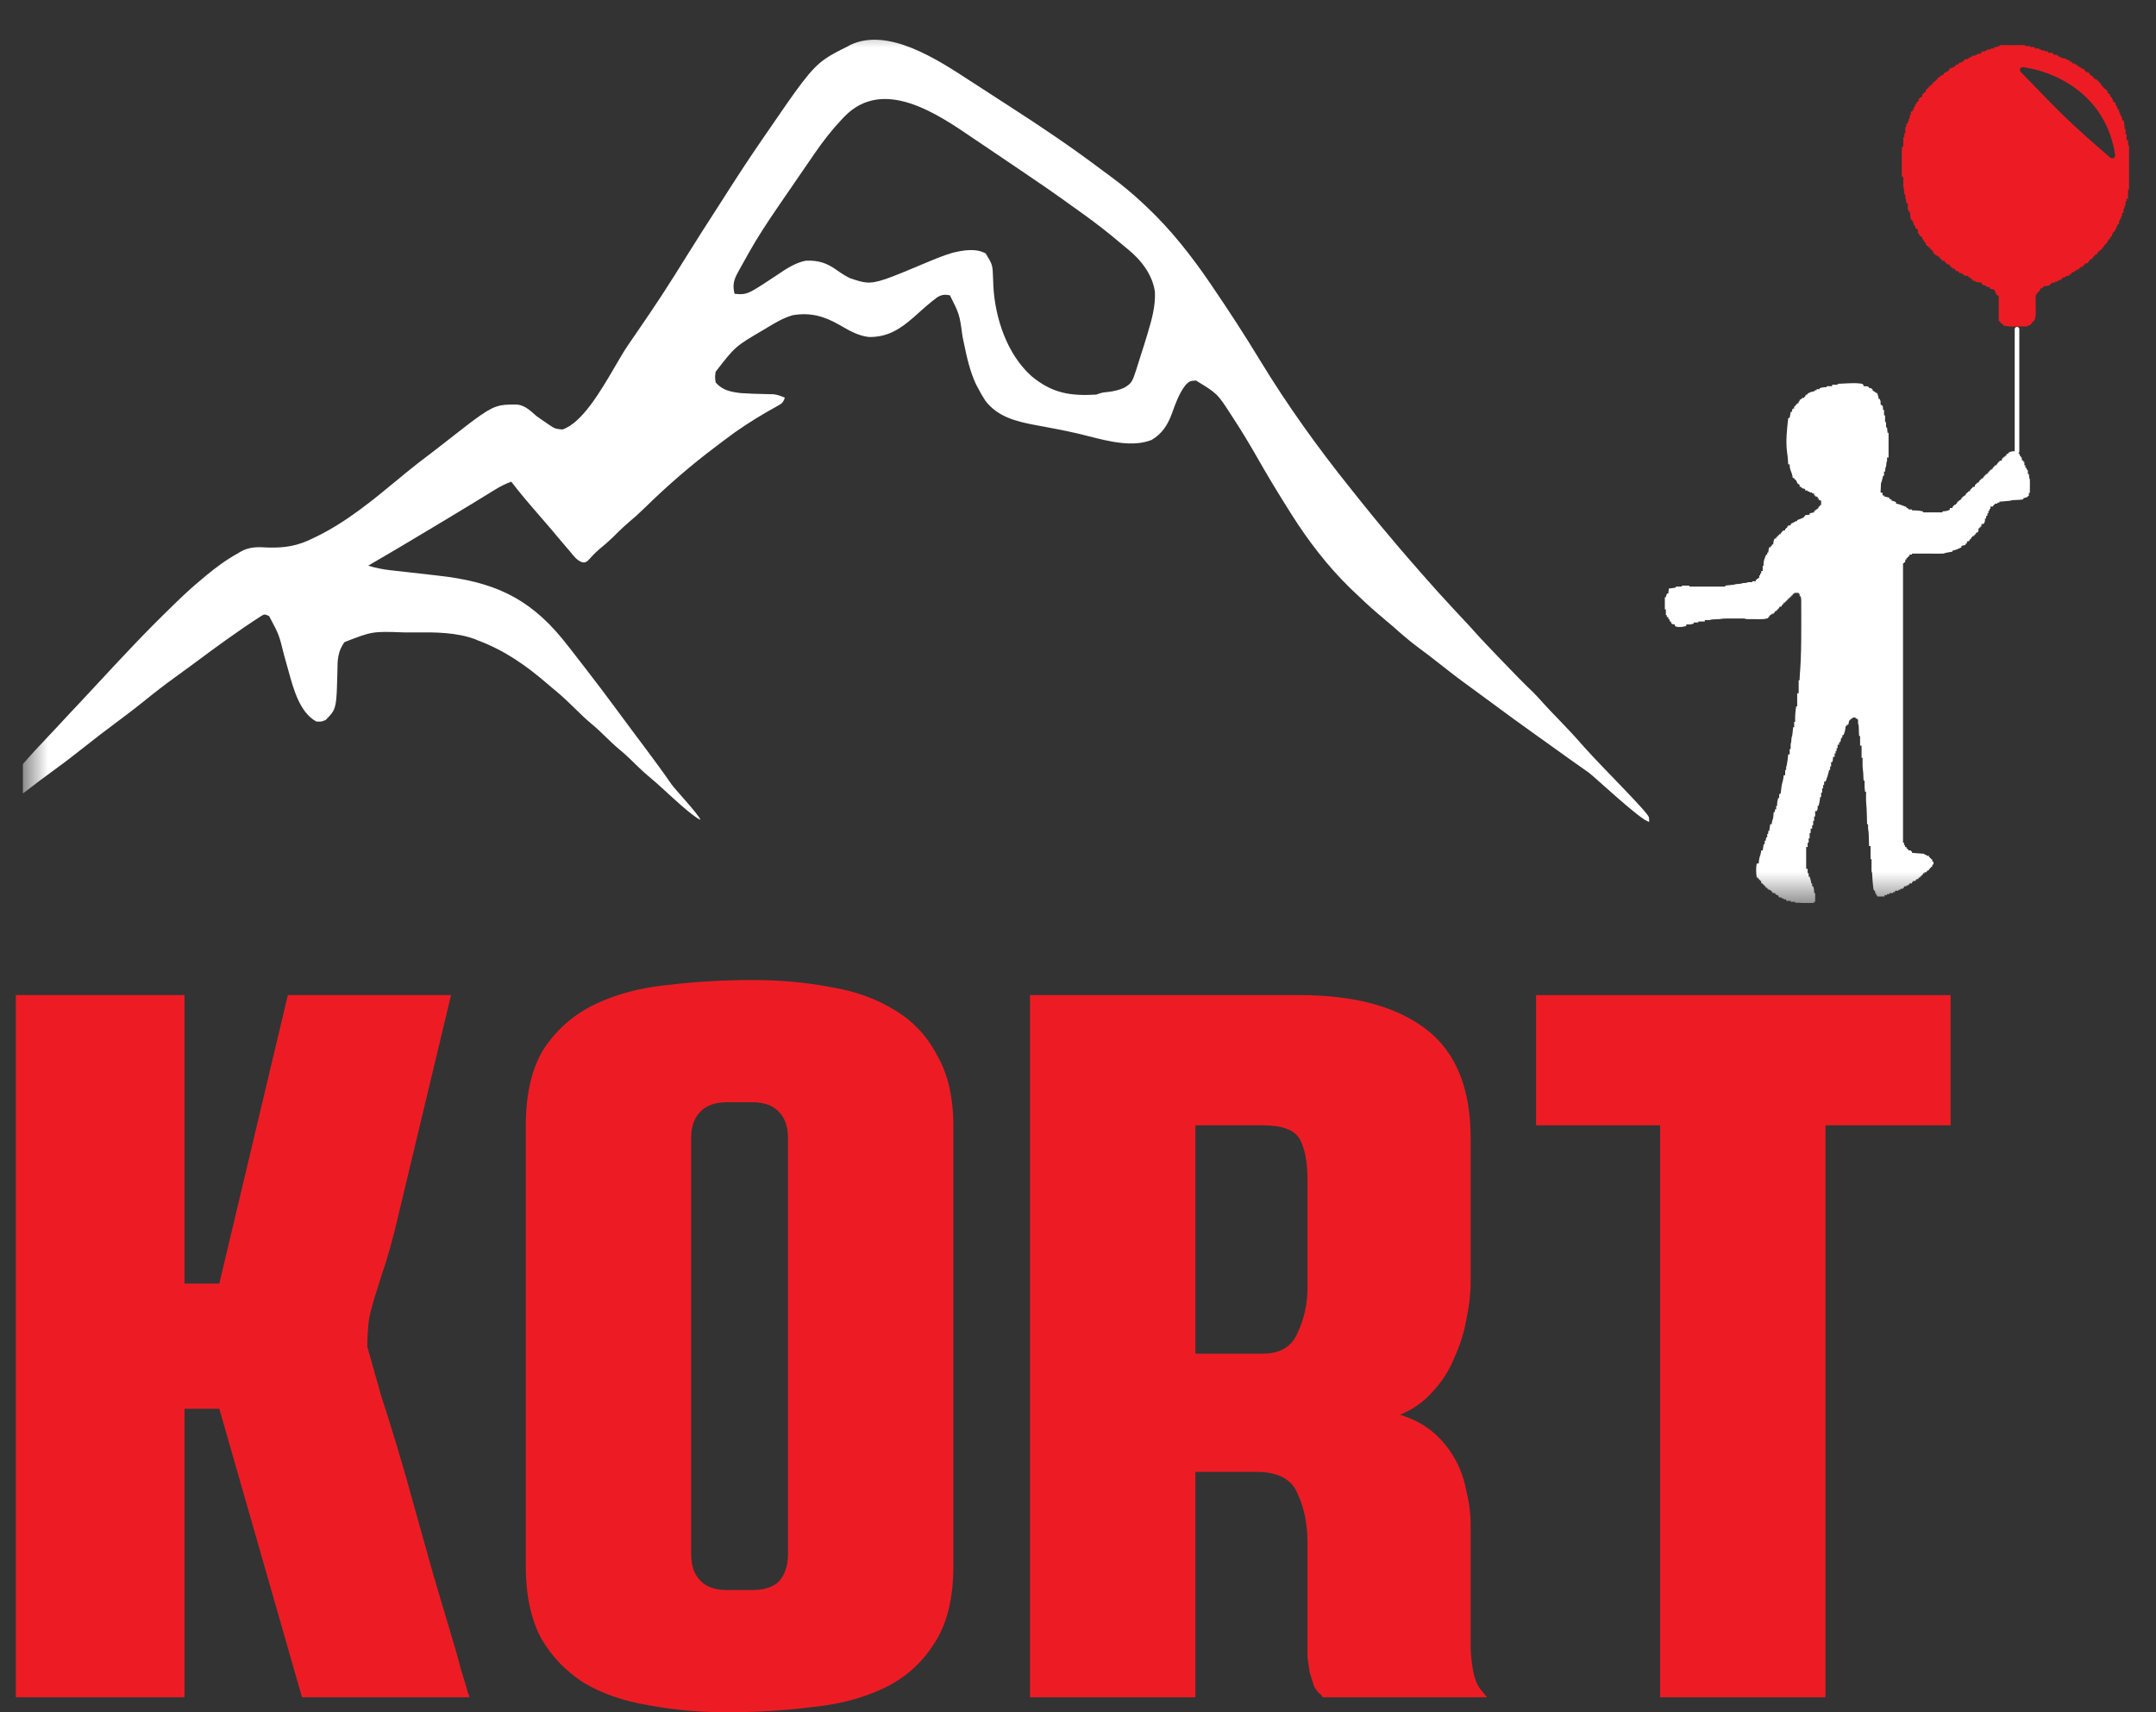
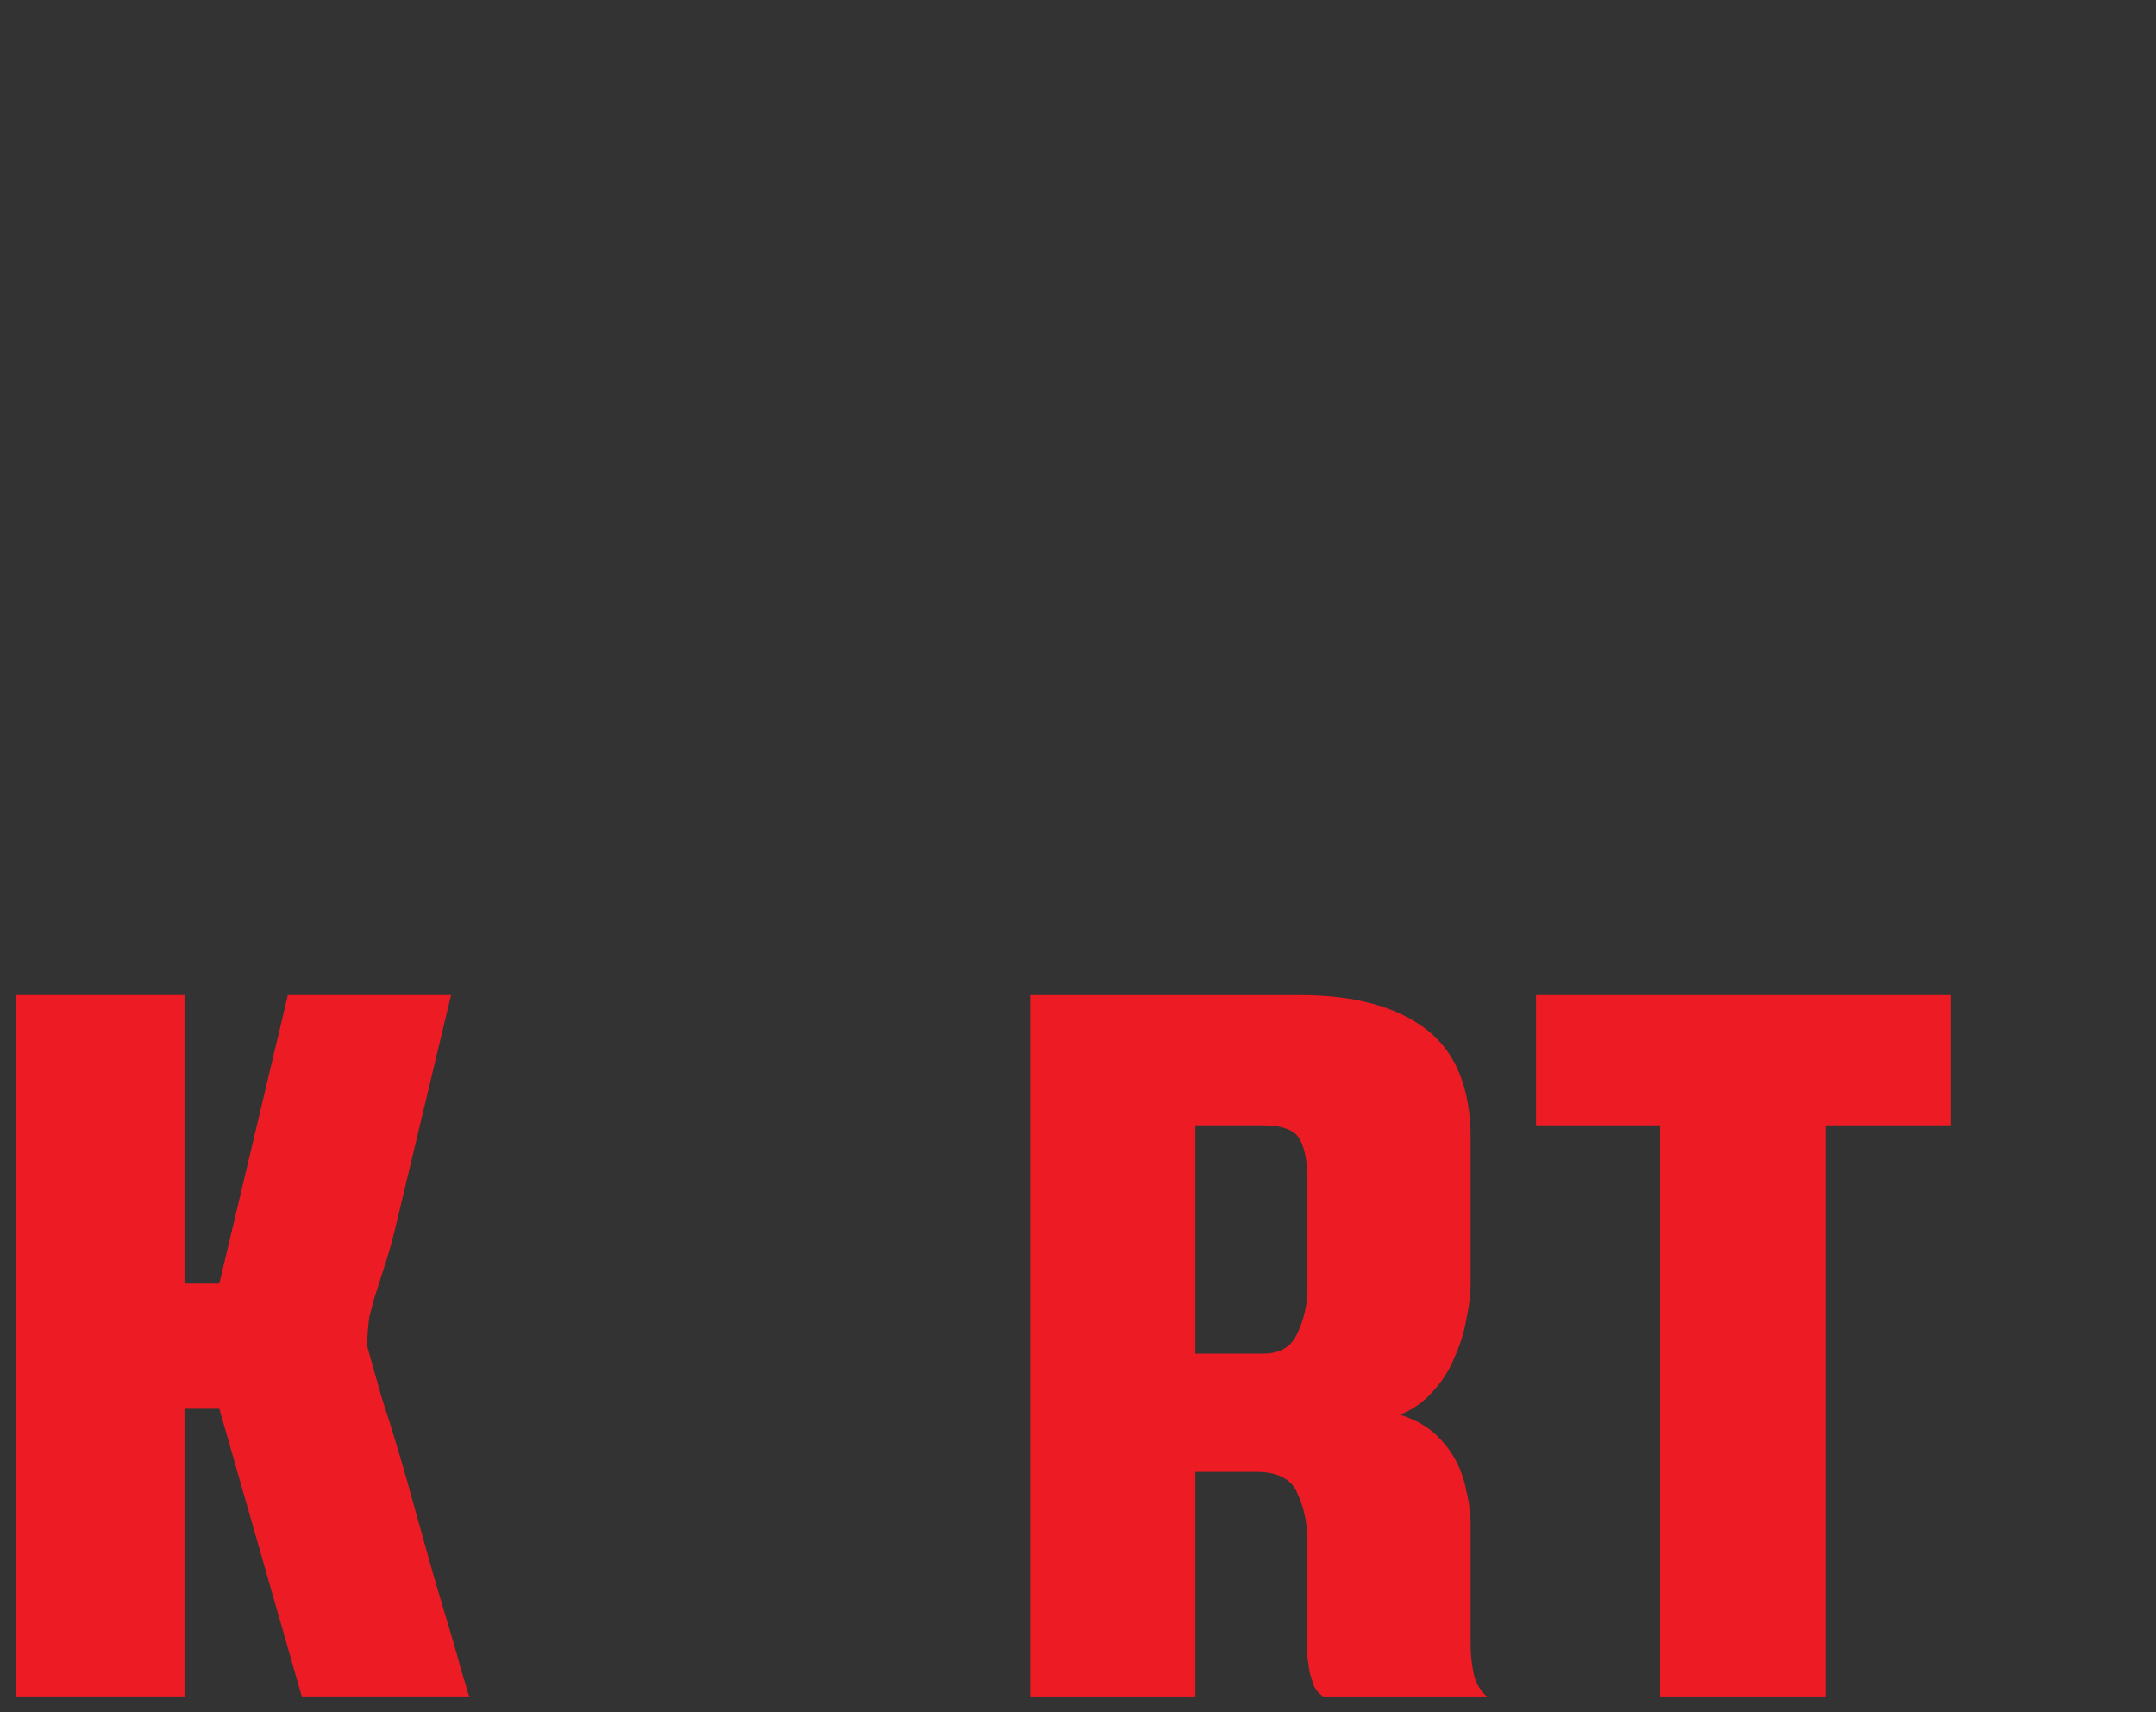
<svg xmlns="http://www.w3.org/2000/svg" width="68" height="54" viewBox="0 0 68 54" fill="none">
  <rect x="0" y="0" width="68" height="54" fill="#333333" stroke="none" />
  <path d="M48.447 35.489V31.383H61.522V35.489H57.575V53.527H52.359V35.489H48.447Z" fill="#ED1C24" />
  <path d="M40.996 31.383C42.712 31.383 44.039 31.741 44.977 32.457C45.915 33.173 46.384 34.32 46.384 35.9V40.449C46.384 40.807 46.338 41.196 46.247 41.617C46.178 42.018 46.052 42.418 45.869 42.818C45.709 43.218 45.48 43.576 45.183 43.892C44.908 44.208 44.565 44.45 44.154 44.618C44.565 44.745 44.908 44.924 45.183 45.156C45.458 45.387 45.686 45.661 45.869 45.977C46.052 46.293 46.178 46.64 46.247 47.019C46.338 47.377 46.384 47.735 46.384 48.093V51.916C46.384 52.126 46.407 52.368 46.453 52.642C46.498 52.916 46.578 53.127 46.693 53.274L46.899 53.527H41.717L41.683 53.463C41.591 53.4 41.511 53.306 41.443 53.179C41.397 53.032 41.351 52.884 41.305 52.737C41.282 52.568 41.26 52.41 41.237 52.263C41.237 52.116 41.237 52 41.237 51.916V48.63C41.237 48.062 41.134 47.556 40.928 47.114C40.745 46.651 40.31 46.419 39.624 46.419H37.702V53.527H32.486V31.383H40.996ZM37.702 35.489V42.691H39.83C40.379 42.691 40.745 42.47 40.928 42.028C41.134 41.586 41.237 41.123 41.237 40.638V37.195C41.237 36.647 41.157 36.226 40.996 35.931C40.836 35.637 40.447 35.489 39.83 35.489H37.702Z" fill="#ED1C24" />
-   <path d="M30.069 35.52V49.388C30.069 50.42 29.863 51.241 29.451 51.852C29.062 52.463 28.536 52.926 27.873 53.242C27.209 53.558 26.443 53.758 25.573 53.842C24.727 53.947 23.846 54 22.931 54C22.062 54 21.238 53.926 20.46 53.779C19.683 53.652 19.008 53.421 18.436 53.084C17.864 52.726 17.406 52.252 17.063 51.662C16.743 51.052 16.583 50.293 16.583 49.388V35.52C16.583 34.488 16.777 33.667 17.166 33.056C17.578 32.446 18.116 31.982 18.779 31.666C19.442 31.351 20.197 31.15 21.044 31.066C21.913 30.961 22.805 30.908 23.721 30.908C24.613 30.908 25.436 30.982 26.191 31.129C26.969 31.256 27.644 31.498 28.216 31.856C28.788 32.193 29.234 32.667 29.554 33.277C29.897 33.867 30.069 34.615 30.069 35.52ZM22.073 49.83C22.256 50.041 22.542 50.146 22.931 50.146H23.721C24.109 50.146 24.395 50.051 24.578 49.862C24.761 49.651 24.853 49.367 24.853 49.009V35.899C24.853 35.541 24.761 35.267 24.578 35.078C24.395 34.867 24.109 34.762 23.721 34.762H22.931C22.542 34.762 22.256 34.867 22.073 35.078C21.89 35.267 21.799 35.541 21.799 35.899V49.009C21.799 49.367 21.89 49.641 22.073 49.83Z" fill="#ED1C24" />
-   <path d="M14.741 53.337L14.81 53.526H9.525L6.917 44.428H5.819V53.526H0.5V31.382H5.819V40.48H6.917L9.079 31.382H14.226L12.442 38.837C12.35 39.195 12.259 39.522 12.167 39.816C12.076 40.09 11.984 40.375 11.893 40.669C11.801 40.943 11.721 41.227 11.653 41.522C11.607 41.796 11.584 42.112 11.584 42.47C11.721 42.954 11.87 43.481 12.03 44.05C12.19 44.534 12.362 45.081 12.545 45.692C12.728 46.303 12.911 46.945 13.094 47.619C13.277 48.272 13.46 48.925 13.643 49.578C13.826 50.209 13.998 50.788 14.158 51.315C14.318 51.842 14.444 52.284 14.535 52.642C14.65 53 14.718 53.231 14.741 53.337Z" fill="#ED1C24" />
+   <path d="M14.741 53.337L14.81 53.526H9.525L6.917 44.428H5.819V53.526H0.5V31.382H5.819V40.48H6.917L9.079 31.382H14.226L12.442 38.837C12.35 39.195 12.259 39.522 12.167 39.816C12.076 40.09 11.984 40.375 11.893 40.669C11.801 40.943 11.721 41.227 11.653 41.522C11.607 41.796 11.584 42.112 11.584 42.47C11.721 42.954 11.87 43.481 12.03 44.05C12.19 44.534 12.362 45.081 12.545 45.692C12.728 46.303 12.911 46.945 13.094 47.619C13.277 48.272 13.46 48.925 13.643 49.578C13.826 50.209 13.998 50.788 14.158 51.315C14.318 51.842 14.444 52.284 14.535 52.642C14.65 53 14.718 53.231 14.741 53.337" fill="#ED1C24" />
  <g clip-path="url(#clip0_3031_6746)">
    <mask id="mask0_3031_6746" style="mask-type:luminance" maskUnits="userSpaceOnUse" x="0" y="0" width="70" height="29">
      <path d="M69.549 0.674H0.716V28.468H69.549V0.674Z" fill="white" />
    </mask>
    <g mask="url(#mask0_3031_6746)">
      <path fill-rule="evenodd" clip-rule="evenodd" d="M30.95 2.777L30.854 2.715C30.766 2.659 30.673 2.599 30.575 2.535C29.548 1.864 28.009 0.86 26.827 1.413L26.737 1.463C26.426 1.618 26.208 1.727 26.012 1.866C25.552 2.192 25.215 2.683 24.087 4.329L24.025 4.419C23.656 4.957 23.297 5.5 22.947 6.05C22.858 6.189 22.769 6.329 22.68 6.468C22.334 7.002 21.991 7.538 21.655 8.078C21.407 8.477 21.158 8.875 20.901 9.269L20.814 9.402C20.61 9.713 20.401 10.021 20.19 10.328C20.058 10.52 19.926 10.712 19.795 10.905C19.682 11.071 19.551 11.296 19.406 11.544C18.952 12.323 18.359 13.341 17.738 13.546C17.622 13.533 17.563 13.527 17.509 13.508C17.454 13.488 17.404 13.454 17.302 13.386L17.182 13.303C17.158 13.288 17.135 13.272 17.112 13.256C17.047 13.211 16.982 13.166 16.918 13.12C16.895 13.1 16.872 13.079 16.849 13.059C16.692 12.92 16.55 12.795 16.328 12.76C16.1 12.758 15.94 12.756 15.787 12.787C15.428 12.86 15.107 13.112 14.033 13.954C13.878 14.076 13.722 14.197 13.565 14.316C13.312 14.507 13.06 14.699 12.815 14.901L12.568 15.105C11.755 15.778 10.931 16.46 9.972 16.927L9.876 16.973C9.399 17.212 9.002 17.282 8.463 17.268C8.129 17.25 7.876 17.235 7.58 17.403L7.496 17.455C7.137 17.653 6.818 17.889 6.505 18.148L6.355 18.274C6.083 18.498 5.826 18.734 5.573 18.979L5.435 19.114C5.016 19.521 4.604 19.934 4.203 20.358L4.047 20.523C3.739 20.846 3.435 21.173 3.132 21.501C2.893 21.759 2.654 22.017 2.413 22.272C2.35 22.339 2.287 22.405 2.224 22.472C2.158 22.542 2.092 22.612 2.027 22.683C1.871 22.852 1.714 23.022 1.555 23.188C1.246 23.51 0.946 23.837 0.653 24.172C0.578 24.259 0.502 24.345 0.426 24.43C0.358 24.505 0.281 24.585 0.2 24.669C-0.109 24.986 -0.47 25.358 -0.538 25.74C-0.492 25.74 -0.458 25.74 -0.424 25.735C-0.327 25.721 -0.237 25.663 0.114 25.439L0.206 25.379C0.491 25.194 0.764 24.997 1.032 24.789C1.107 24.731 1.182 24.674 1.257 24.617C1.366 24.534 1.476 24.453 1.588 24.373C1.93 24.127 2.264 23.873 2.593 23.611C2.968 23.312 3.349 23.02 3.735 22.734C3.879 22.628 4.021 22.52 4.162 22.412C4.285 22.317 4.407 22.221 4.528 22.124C4.861 21.854 5.198 21.592 5.547 21.341C5.736 21.206 5.923 21.069 6.109 20.931C6.805 20.412 7.504 19.899 8.236 19.429C8.306 19.388 8.331 19.373 8.378 19.385C8.404 19.392 8.437 19.407 8.488 19.43C8.643 19.721 8.722 19.868 8.781 20.021C8.841 20.177 8.88 20.339 8.961 20.667C8.985 20.752 9.009 20.838 9.033 20.923C9.055 20.999 9.077 21.079 9.1 21.162C9.258 21.741 9.458 22.471 9.975 22.754C10.056 22.758 10.096 22.761 10.133 22.754C10.17 22.748 10.205 22.734 10.273 22.706C10.377 22.599 10.45 22.525 10.501 22.439C10.615 22.246 10.621 21.992 10.642 21.167C10.643 20.826 10.652 20.533 10.868 20.249C11.298 20.082 11.518 19.997 11.746 19.958C11.985 19.917 12.232 19.926 12.738 19.944C12.866 19.945 12.994 19.945 13.122 19.944C13.74 19.938 14.385 19.943 14.972 20.154L15.083 20.201C15.921 20.514 16.596 20.99 17.265 21.566C17.323 21.615 17.38 21.664 17.438 21.713C17.466 21.736 17.494 21.76 17.523 21.783C17.738 21.96 17.935 22.15 18.133 22.344C18.305 22.514 18.477 22.68 18.663 22.835C18.817 22.962 18.959 23.096 19.1 23.235C19.165 23.299 19.23 23.362 19.297 23.424C19.378 23.5 19.46 23.573 19.547 23.645C19.657 23.737 19.762 23.83 19.866 23.929L19.899 23.962C20.074 24.134 20.248 24.305 20.436 24.464C20.602 24.601 20.761 24.744 20.92 24.888C21.084 25.039 21.877 25.785 22.093 25.853C22.03 25.68 21.285 24.889 21.18 24.736L21.118 24.647C20.872 24.293 20.616 23.947 20.358 23.602C20.221 23.42 20.085 23.237 19.949 23.055L19.788 22.838C19.681 22.693 19.573 22.548 19.465 22.403C19.134 21.955 18.8 21.509 18.457 21.069C18.41 21.007 18.362 20.946 18.314 20.884C18.285 20.847 18.256 20.809 18.226 20.771C18.065 20.561 17.902 20.353 17.736 20.147C16.644 18.817 15.522 18.343 13.803 18.152C13.51 18.12 13.217 18.086 12.925 18.052C12.816 18.04 12.708 18.027 12.6 18.015L12.502 18.005L12.395 17.992L12.299 17.982C12.059 17.955 11.842 17.909 11.612 17.84C12.241 17.477 12.864 17.105 13.487 16.731L14.172 16.32C14.396 16.186 14.62 16.051 14.843 15.914L15.331 15.616L15.485 15.521L15.629 15.433C15.79 15.334 15.946 15.256 16.125 15.191C16.384 15.529 16.659 15.854 16.94 16.176C17.071 16.325 17.201 16.474 17.329 16.626C17.4 16.711 17.472 16.796 17.543 16.881L17.662 17.022C17.74 17.113 17.817 17.205 17.895 17.296L17.975 17.389C18.089 17.524 18.186 17.671 18.36 17.732C18.407 17.738 18.431 17.741 18.453 17.736C18.475 17.73 18.496 17.716 18.537 17.687C18.652 17.561 18.767 17.438 18.896 17.326C19.042 17.206 19.184 17.084 19.321 16.953C19.387 16.888 19.453 16.822 19.519 16.757C19.608 16.671 19.697 16.587 19.791 16.506C19.981 16.349 20.161 16.186 20.337 16.014C21.045 15.319 21.794 14.67 22.592 14.072C22.681 14.005 22.771 13.938 22.859 13.87C23.282 13.546 23.718 13.264 24.18 12.996L24.334 12.909L24.478 12.828L24.516 12.806C24.651 12.732 24.697 12.706 24.754 12.542C24.628 12.487 24.52 12.447 24.382 12.432L24.253 12.431L24.108 12.427C23.86 12.423 23.613 12.414 23.365 12.397C23.047 12.359 22.782 12.31 22.572 12.06C22.547 11.892 22.547 11.892 22.572 11.723C22.877 11.329 23.031 11.129 23.218 10.964C23.409 10.796 23.635 10.664 24.091 10.396L24.208 10.326C24.461 10.173 24.714 10.023 25.002 9.941C25.567 9.845 26 9.974 26.483 10.251L26.513 10.268C26.793 10.43 27.075 10.592 27.404 10.628C27.986 10.637 28.381 10.386 28.802 10.019L28.905 9.927C29.119 9.736 29.332 9.544 29.564 9.373C29.703 9.291 29.803 9.281 29.961 9.314C30.108 9.607 30.184 9.757 30.234 9.915C30.286 10.081 30.31 10.256 30.358 10.615C30.371 10.677 30.384 10.74 30.397 10.802C30.492 11.255 30.588 11.709 30.788 12.13L30.854 12.253C30.922 12.382 30.993 12.507 31.072 12.629C31.461 13.149 32.057 13.295 32.675 13.409C33.109 13.488 33.542 13.569 33.971 13.667C34.089 13.694 34.212 13.725 34.338 13.758C34.984 13.922 35.723 14.111 36.32 13.875C36.651 13.68 36.826 13.405 36.956 13.058L36.97 13.018C37.08 12.712 37.192 12.402 37.393 12.141C37.513 12.02 37.536 12.013 37.719 12C38.053 12.203 38.222 12.306 38.36 12.439C38.502 12.576 38.611 12.745 38.832 13.088L38.915 13.216C39.166 13.6 39.401 13.99 39.628 14.387C39.951 14.956 40.288 15.515 40.638 16.069L40.722 16.203C41.254 17.045 41.86 17.842 42.579 18.543L42.672 18.632C42.922 18.874 43.175 19.111 43.44 19.338L43.549 19.43L43.747 19.599C43.814 19.655 43.88 19.711 43.946 19.767C44.205 19.999 44.465 20.222 44.745 20.43C44.958 20.586 45.167 20.745 45.374 20.91C45.697 21.167 46.023 21.417 46.358 21.659C46.591 21.827 46.822 21.997 47.052 22.168C47.28 22.337 47.509 22.506 47.739 22.673C47.967 22.838 48.195 23.003 48.424 23.166L48.593 23.287C48.654 23.33 48.715 23.374 48.776 23.417C49.011 23.587 49.246 23.756 49.483 23.924L49.599 24.006C49.717 24.09 49.835 24.174 49.953 24.256L50.064 24.334L50.11 24.367C50.292 24.498 51.775 25.898 52.014 25.918C52.014 25.862 52.014 25.818 52.006 25.776C51.98 25.623 50.534 24.201 49.978 23.575L49.847 23.428C49.623 23.172 49.389 22.927 49.153 22.681C49 22.523 48.847 22.366 48.699 22.203C48.59 22.08 48.482 21.958 48.365 21.843C48.021 21.513 47.69 21.171 47.361 20.827L47.268 20.731C47.007 20.458 46.745 20.187 46.493 19.906C46.449 19.856 46.416 19.819 46.383 19.782C46.289 19.678 46.194 19.577 45.83 19.189C45.501 18.838 45.181 18.48 44.864 18.119L44.789 18.033C44.528 17.736 44.268 17.438 44.014 17.136L43.797 16.877C43.465 16.488 43.144 16.092 42.825 15.693L42.815 15.68C42.739 15.585 42.664 15.49 42.588 15.395C41.561 14.114 40.609 12.789 39.758 11.392C39.275 10.598 38.774 9.821 38.249 9.053L38.184 8.956C37.581 8.072 36.937 7.249 36.152 6.51L36.06 6.424C35.726 6.111 35.38 5.82 35.008 5.55C34.908 5.477 34.808 5.403 34.709 5.329C33.779 4.629 32.816 3.981 31.835 3.35C31.721 3.277 31.608 3.204 31.495 3.13C31.314 3.012 31.132 2.894 30.95 2.777ZM31.023 4.582C30.933 4.522 30.844 4.462 30.754 4.401L30.714 4.374C29.555 3.582 27.859 2.423 26.635 3.674L26.551 3.763C26.232 4.101 25.956 4.458 25.693 4.839L25.596 4.981L25.538 5.065C25.233 5.506 24.929 5.948 24.627 6.391L24.506 6.569C24.194 7.026 23.891 7.484 23.621 7.966L23.514 8.158C23.477 8.224 23.44 8.289 23.404 8.354C23.382 8.393 23.361 8.431 23.339 8.47L23.285 8.571C23.144 8.818 23.099 8.984 23.167 9.266C23.278 9.275 23.358 9.282 23.436 9.273C23.637 9.251 23.825 9.126 24.5 8.679C24.787 8.484 25.067 8.292 25.416 8.221C25.826 8.208 26.072 8.292 26.396 8.521C26.478 8.58 26.558 8.633 26.642 8.683C26.696 8.715 26.751 8.745 26.809 8.773C27.02 8.844 27.165 8.893 27.314 8.907C27.652 8.939 28.008 8.79 29.167 8.303C29.452 8.183 29.735 8.064 30.032 7.975C30.369 7.892 30.777 7.819 31.089 7.994C31.197 8.17 31.251 8.26 31.28 8.356C31.31 8.455 31.314 8.561 31.321 8.776C31.323 8.856 31.327 8.936 31.33 9.016C31.381 10.015 31.758 11.176 32.539 11.867C33.184 12.4 33.751 12.493 34.573 12.445C34.663 12.414 34.709 12.398 34.755 12.387C34.803 12.376 34.852 12.371 34.951 12.361C35.134 12.34 35.3 12.3 35.467 12.224C35.543 12.175 35.595 12.142 35.638 12.098C35.731 12.003 35.775 11.862 35.916 11.409C35.938 11.337 35.961 11.265 35.984 11.193C36.053 10.983 36.119 10.772 36.182 10.561L36.209 10.47C36.334 10.055 36.446 9.641 36.426 9.203C36.348 8.654 35.985 8.192 35.555 7.845C35.523 7.819 35.491 7.793 35.459 7.767C35.434 7.746 35.41 7.726 35.385 7.705C34.999 7.375 34.602 7.064 34.188 6.767C34.082 6.691 33.975 6.615 33.869 6.538C33.316 6.137 32.755 5.75 32.188 5.369C31.992 5.237 31.796 5.105 31.6 4.972C31.408 4.842 31.216 4.712 31.023 4.582Z" fill="white" />
-       <path d="M58.746 12.105C58.746 12.115 58.746 12.125 58.746 12.135C58.756 12.135 58.767 12.135 58.777 12.135C58.777 12.15 58.777 12.165 58.777 12.181C58.794 12.18 58.811 12.18 58.828 12.179C58.882 12.181 58.907 12.184 58.951 12.212C58.951 12.222 58.951 12.232 58.951 12.242C58.976 12.242 59.002 12.242 59.029 12.242C59.029 12.252 59.029 12.262 59.029 12.273C59.039 12.273 59.05 12.273 59.061 12.273C59.061 12.288 59.061 12.303 59.061 12.319C59.071 12.319 59.081 12.319 59.092 12.319C59.092 12.329 59.092 12.339 59.092 12.349C59.108 12.349 59.123 12.349 59.14 12.349C59.14 12.359 59.14 12.37 59.14 12.38C59.149 12.381 59.159 12.382 59.169 12.383C59.203 12.395 59.203 12.395 59.219 12.429C59.222 12.443 59.226 12.457 59.23 12.471C59.234 12.484 59.238 12.498 59.242 12.512C59.25 12.548 59.25 12.548 59.25 12.579C59.26 12.579 59.27 12.579 59.281 12.579C59.322 12.638 59.315 12.693 59.313 12.762C59.322 12.766 59.333 12.77 59.343 12.773C59.376 12.793 59.376 12.793 59.385 12.826C59.386 12.838 59.386 12.851 59.388 12.864C59.389 12.876 59.389 12.889 59.39 12.902C59.391 12.911 59.391 12.921 59.392 12.931C59.402 12.931 59.412 12.931 59.423 12.931C59.423 12.986 59.423 13.042 59.423 13.099C59.433 13.099 59.444 13.099 59.455 13.099C59.455 13.169 59.455 13.24 59.455 13.313C59.465 13.313 59.475 13.313 59.486 13.313C59.486 13.368 59.486 13.424 59.486 13.481C59.496 13.481 59.507 13.481 59.517 13.481C59.522 13.537 59.528 13.592 59.533 13.649C59.543 13.649 59.554 13.649 59.565 13.649C59.565 13.907 59.565 14.164 59.565 14.43C59.549 14.43 59.533 14.43 59.517 14.43C59.518 14.46 59.518 14.46 59.518 14.49C59.518 14.511 59.518 14.531 59.517 14.552C59.512 14.557 59.507 14.562 59.502 14.567C59.498 14.593 59.496 14.618 59.494 14.644C59.488 14.719 59.488 14.719 59.47 14.736C59.466 14.759 59.463 14.782 59.461 14.805C59.46 14.818 59.458 14.831 59.458 14.844C59.456 14.853 59.456 14.863 59.455 14.873C59.444 14.873 59.434 14.873 59.423 14.873C59.423 14.914 59.423 14.954 59.423 14.996C59.412 15.001 59.402 15.006 59.392 15.011C59.382 15.044 59.374 15.077 59.367 15.11C59.345 15.208 59.345 15.208 59.328 15.225C59.326 15.248 59.325 15.271 59.324 15.294C59.323 15.307 59.322 15.321 59.322 15.335C59.321 15.357 59.321 15.357 59.32 15.379C59.319 15.393 59.318 15.408 59.318 15.423C59.316 15.459 59.314 15.495 59.313 15.531C59.333 15.536 59.354 15.541 59.376 15.546C59.376 15.572 59.376 15.597 59.376 15.623C59.391 15.623 59.407 15.623 59.423 15.623C59.423 15.633 59.423 15.643 59.423 15.653C59.48 15.669 59.537 15.684 59.596 15.699C59.596 15.714 59.596 15.73 59.596 15.745C59.617 15.745 59.637 15.745 59.659 15.745C59.659 15.76 59.659 15.775 59.659 15.791C59.677 15.794 59.677 15.794 59.694 15.797C59.735 15.806 59.765 15.818 59.801 15.837C59.801 15.852 59.801 15.867 59.801 15.883C59.812 15.885 59.823 15.887 59.835 15.889C59.88 15.898 59.922 15.912 59.966 15.928C59.981 15.933 59.995 15.938 60.01 15.944C60.05 15.959 60.091 15.974 60.131 15.99C60.131 16 60.131 16.01 60.131 16.021C60.152 16.026 60.173 16.031 60.194 16.036C60.194 16.046 60.194 16.056 60.194 16.067C60.231 16.067 60.267 16.067 60.305 16.067C60.305 16.076 60.305 16.087 60.305 16.097C60.315 16.097 60.326 16.096 60.337 16.096C60.445 16.094 60.545 16.105 60.651 16.128C60.651 16.138 60.651 16.148 60.651 16.158C60.854 16.158 61.057 16.158 61.266 16.158C61.266 16.148 61.266 16.138 61.266 16.128C61.275 16.127 61.284 16.126 61.294 16.125C61.394 16.118 61.394 16.118 61.486 16.082C61.5 16.05 61.5 16.05 61.502 16.021C61.528 16.021 61.554 16.021 61.58 16.021C61.58 16.005 61.58 15.99 61.58 15.975C61.591 15.975 61.601 15.975 61.612 15.975C61.612 15.965 61.612 15.954 61.612 15.944C61.622 15.944 61.633 15.944 61.643 15.944C61.643 15.934 61.643 15.924 61.643 15.914C61.659 15.914 61.675 15.914 61.691 15.914C61.691 15.903 61.691 15.893 61.691 15.883C61.701 15.883 61.711 15.883 61.722 15.883C61.722 15.868 61.722 15.853 61.722 15.837C61.733 15.837 61.743 15.837 61.754 15.837C61.754 15.827 61.754 15.817 61.754 15.806C61.764 15.806 61.774 15.806 61.785 15.806C61.785 15.796 61.785 15.786 61.785 15.776C61.801 15.776 61.816 15.776 61.832 15.776C61.832 15.766 61.832 15.756 61.832 15.745C61.843 15.745 61.853 15.745 61.864 15.745C61.864 15.73 61.864 15.715 61.864 15.699C61.874 15.699 61.884 15.699 61.895 15.699C61.895 15.689 61.895 15.679 61.895 15.669C61.906 15.669 61.916 15.669 61.927 15.669C61.927 15.659 61.927 15.649 61.927 15.638C61.943 15.638 61.958 15.638 61.974 15.638C61.974 15.628 61.974 15.618 61.974 15.607C61.985 15.607 61.995 15.607 62.005 15.607C62.005 15.592 62.005 15.577 62.005 15.562C62.016 15.562 62.026 15.562 62.037 15.562C62.037 15.552 62.037 15.541 62.037 15.531C62.048 15.531 62.058 15.531 62.068 15.531C62.068 15.521 62.068 15.511 62.068 15.501C62.084 15.501 62.1 15.501 62.116 15.501C62.116 15.49 62.116 15.48 62.116 15.47C62.127 15.47 62.137 15.47 62.147 15.47C62.147 15.455 62.147 15.44 62.147 15.424C62.158 15.424 62.168 15.424 62.179 15.424C62.179 15.414 62.179 15.404 62.179 15.393C62.189 15.393 62.2 15.393 62.21 15.393C62.21 15.383 62.21 15.373 62.21 15.363C62.236 15.358 62.262 15.353 62.289 15.348C62.289 15.327 62.289 15.307 62.289 15.286C62.3 15.286 62.31 15.286 62.32 15.286C62.32 15.276 62.32 15.266 62.32 15.256C62.331 15.256 62.341 15.256 62.352 15.256C62.352 15.246 62.352 15.236 62.352 15.225C62.367 15.225 62.383 15.225 62.399 15.225C62.399 15.215 62.399 15.205 62.399 15.194C62.41 15.194 62.42 15.194 62.431 15.194C62.431 15.179 62.431 15.164 62.431 15.149C62.441 15.149 62.452 15.149 62.462 15.149C62.462 15.139 62.462 15.128 62.462 15.118C62.473 15.118 62.483 15.118 62.494 15.118C62.494 15.108 62.494 15.098 62.494 15.088C62.509 15.088 62.525 15.088 62.541 15.088C62.541 15.077 62.541 15.067 62.541 15.057C62.551 15.057 62.562 15.057 62.573 15.057C62.573 15.042 62.573 15.027 62.573 15.011C62.583 15.011 62.593 15.011 62.604 15.011C62.604 15.001 62.604 14.991 62.604 14.98C62.614 14.98 62.625 14.98 62.636 14.98C62.636 14.97 62.636 14.96 62.636 14.95C62.651 14.95 62.666 14.95 62.683 14.95C62.683 14.94 62.683 14.93 62.683 14.919C62.693 14.919 62.704 14.919 62.714 14.919C62.714 14.904 62.714 14.889 62.714 14.873C62.724 14.873 62.735 14.873 62.746 14.873C62.746 14.863 62.746 14.853 62.746 14.843C62.756 14.843 62.767 14.843 62.777 14.843C62.777 14.833 62.777 14.822 62.777 14.812C62.793 14.812 62.808 14.812 62.825 14.812C62.825 14.802 62.825 14.792 62.825 14.781C62.835 14.781 62.846 14.781 62.856 14.781C62.856 14.766 62.856 14.751 62.856 14.736C62.866 14.736 62.877 14.736 62.888 14.736C62.888 14.726 62.888 14.715 62.888 14.705C62.898 14.705 62.908 14.705 62.919 14.705C62.919 14.695 62.919 14.685 62.919 14.674C62.935 14.674 62.95 14.674 62.966 14.674C62.966 14.664 62.966 14.654 62.966 14.644C62.976 14.644 62.987 14.644 62.998 14.644C62.998 14.629 62.998 14.614 62.998 14.598C63.008 14.598 63.019 14.598 63.029 14.598C63.029 14.588 63.029 14.578 63.029 14.567C63.039 14.567 63.05 14.567 63.061 14.567C63.061 14.557 63.061 14.547 63.061 14.537C63.087 14.532 63.113 14.527 63.14 14.521C63.14 14.501 63.14 14.481 63.14 14.46C63.15 14.46 63.16 14.46 63.171 14.46C63.171 14.45 63.171 14.44 63.171 14.43C63.181 14.43 63.192 14.43 63.203 14.43C63.203 14.42 63.203 14.409 63.203 14.399C63.218 14.399 63.234 14.399 63.25 14.399C63.25 14.389 63.25 14.379 63.25 14.368C63.26 14.368 63.27 14.368 63.281 14.368C63.281 14.353 63.281 14.338 63.281 14.323C63.313 14.315 63.313 14.315 63.344 14.307C63.344 14.297 63.344 14.287 63.344 14.277C63.422 14.239 63.476 14.226 63.565 14.231C63.565 14.241 63.565 14.251 63.565 14.261C63.585 14.261 63.606 14.261 63.627 14.261C63.627 14.271 63.627 14.282 63.627 14.292C63.643 14.292 63.659 14.292 63.675 14.292C63.706 14.338 63.706 14.338 63.706 14.384C63.717 14.384 63.727 14.384 63.738 14.384C63.738 14.399 63.738 14.414 63.738 14.43C63.749 14.43 63.758 14.43 63.769 14.43C63.769 14.46 63.769 14.49 63.769 14.521C63.785 14.521 63.801 14.521 63.816 14.521C63.816 14.537 63.816 14.552 63.816 14.567C63.827 14.567 63.837 14.567 63.848 14.567C63.848 14.603 63.848 14.638 63.848 14.674C63.859 14.674 63.869 14.674 63.88 14.674C63.88 14.7 63.88 14.725 63.88 14.751C63.89 14.751 63.9 14.751 63.911 14.751C63.914 14.766 63.914 14.766 63.917 14.78C63.92 14.791 63.924 14.801 63.927 14.812C63.938 14.817 63.948 14.822 63.958 14.827C63.958 14.868 63.958 14.908 63.958 14.95C63.969 14.95 63.979 14.95 63.99 14.95C63.991 14.959 63.992 14.969 63.993 14.979C63.994 14.991 63.995 15.004 63.997 15.017C63.998 15.029 63.999 15.042 64.001 15.054C64.004 15.088 64.004 15.088 64.021 15.118C64.023 15.15 64.023 15.182 64.023 15.215C64.023 15.234 64.023 15.253 64.023 15.273C64.023 15.293 64.022 15.313 64.022 15.334C64.022 15.355 64.022 15.375 64.022 15.396C64.022 15.446 64.022 15.496 64.021 15.546C64.011 15.546 64.001 15.546 63.99 15.546C63.99 15.577 63.99 15.607 63.99 15.638C63.98 15.638 63.969 15.638 63.958 15.638C63.958 15.648 63.958 15.658 63.958 15.669C63.888 15.691 63.888 15.691 63.816 15.715C63.816 15.725 63.816 15.735 63.816 15.745C63.731 15.765 63.643 15.766 63.556 15.77C63.537 15.771 63.537 15.771 63.519 15.771C63.507 15.772 63.496 15.772 63.485 15.773C63.451 15.775 63.451 15.775 63.407 15.791C63.381 15.794 63.354 15.797 63.327 15.799C63.311 15.801 63.296 15.802 63.28 15.803C63.264 15.805 63.248 15.806 63.231 15.807C63.215 15.809 63.199 15.81 63.182 15.812C63.142 15.815 63.101 15.818 63.061 15.822C63.061 15.832 63.061 15.842 63.061 15.852C63.04 15.852 63.019 15.852 62.998 15.852C62.998 15.862 62.998 15.873 62.998 15.883C62.972 15.883 62.946 15.883 62.919 15.883C62.919 15.893 62.919 15.903 62.919 15.914C62.908 15.914 62.898 15.914 62.888 15.914C62.888 15.924 62.888 15.934 62.888 15.944C62.877 15.944 62.867 15.944 62.856 15.944C62.856 15.954 62.856 15.964 62.856 15.975C62.83 15.975 62.804 15.975 62.777 15.975C62.777 16 62.777 16.025 62.777 16.051C62.767 16.051 62.756 16.051 62.746 16.051C62.746 16.071 62.746 16.091 62.746 16.112C62.735 16.112 62.725 16.112 62.714 16.112C62.714 16.138 62.714 16.163 62.714 16.189C62.704 16.189 62.693 16.189 62.683 16.189C62.683 16.214 62.683 16.239 62.683 16.265C62.672 16.265 62.662 16.265 62.651 16.265C62.646 16.296 62.641 16.326 62.636 16.357C62.625 16.357 62.615 16.357 62.604 16.357C62.605 16.378 62.605 16.378 62.607 16.398C62.603 16.455 62.594 16.482 62.557 16.525C62.536 16.525 62.515 16.525 62.494 16.525C62.494 16.551 62.494 16.576 62.494 16.602C62.483 16.602 62.473 16.602 62.462 16.602C62.462 16.612 62.462 16.622 62.462 16.633C62.452 16.633 62.441 16.633 62.431 16.633C62.431 16.642 62.431 16.653 62.431 16.663C62.42 16.663 62.41 16.663 62.399 16.663C62.4 16.677 62.401 16.691 62.402 16.706C62.399 16.755 62.399 16.755 62.378 16.784C62.352 16.801 62.352 16.801 62.32 16.801C62.32 16.816 62.32 16.831 62.32 16.847C62.31 16.847 62.3 16.847 62.289 16.847C62.289 16.857 62.289 16.867 62.289 16.877C62.279 16.877 62.268 16.877 62.257 16.877C62.257 16.887 62.257 16.897 62.257 16.908C62.242 16.908 62.227 16.908 62.21 16.908C62.21 16.918 62.21 16.928 62.21 16.938C62.2 16.938 62.189 16.938 62.179 16.938C62.179 16.953 62.179 16.969 62.179 16.984C62.169 16.984 62.158 16.984 62.147 16.984C62.147 16.994 62.147 17.005 62.147 17.015C62.137 17.015 62.127 17.015 62.116 17.015C62.116 17.03 62.116 17.045 62.116 17.061C62.09 17.066 62.064 17.071 62.037 17.076C62.037 17.096 62.037 17.116 62.037 17.137C62.027 17.137 62.016 17.137 62.005 17.137C62.001 17.152 61.995 17.168 61.99 17.183C61.961 17.194 61.961 17.194 61.926 17.201C61.909 17.205 61.909 17.205 61.891 17.209C61.882 17.21 61.873 17.212 61.864 17.214C61.864 17.229 61.864 17.244 61.864 17.26C61.77 17.308 61.685 17.346 61.58 17.367C61.58 17.377 61.58 17.387 61.58 17.397C61.563 17.401 61.545 17.404 61.526 17.407C61.503 17.411 61.48 17.415 61.456 17.419C61.439 17.422 61.439 17.422 61.421 17.425C61.357 17.436 61.357 17.436 61.297 17.459C61.266 17.46 61.234 17.46 61.202 17.46C61.182 17.46 61.162 17.46 61.142 17.46C61.12 17.46 61.098 17.46 61.077 17.46C61.055 17.46 61.032 17.46 61.01 17.46C60.952 17.46 60.893 17.46 60.835 17.459C60.775 17.459 60.716 17.459 60.656 17.459C60.539 17.459 60.422 17.459 60.305 17.459C60.305 17.469 60.305 17.479 60.305 17.489C60.279 17.489 60.253 17.489 60.226 17.489C60.226 17.504 60.226 17.519 60.226 17.535C60.216 17.535 60.205 17.535 60.194 17.535C60.194 17.545 60.194 17.555 60.194 17.566C60.184 17.566 60.173 17.566 60.163 17.566C60.163 17.576 60.163 17.586 60.163 17.596C60.153 17.596 60.142 17.596 60.131 17.596C60.131 17.611 60.131 17.626 60.131 17.642C60.121 17.642 60.111 17.642 60.1 17.642C60.095 17.672 60.09 17.703 60.084 17.734C60.074 17.734 60.063 17.734 60.053 17.734C60.053 17.744 60.053 17.754 60.053 17.765C60.043 17.765 60.032 17.765 60.021 17.765C60.021 20.672 60.021 23.58 60.021 26.576C60.032 26.576 60.042 26.576 60.053 26.576C60.053 26.601 60.053 26.626 60.053 26.652C60.063 26.652 60.073 26.652 60.084 26.652C60.084 26.672 60.084 26.692 60.084 26.713C60.1 26.713 60.115 26.713 60.131 26.713C60.131 26.728 60.131 26.744 60.131 26.759C60.142 26.759 60.152 26.759 60.163 26.759C60.163 26.769 60.163 26.779 60.163 26.79C60.173 26.79 60.184 26.79 60.194 26.79C60.194 26.8 60.194 26.81 60.194 26.82C60.221 26.82 60.246 26.82 60.273 26.82C60.273 26.83 60.273 26.84 60.273 26.851C60.284 26.851 60.294 26.851 60.305 26.851C60.305 26.866 60.305 26.881 60.305 26.897C60.435 26.907 60.565 26.917 60.699 26.927C60.699 26.938 60.699 26.948 60.699 26.958C60.719 26.958 60.74 26.958 60.762 26.958C60.762 26.968 60.762 26.978 60.762 26.989C60.787 26.989 60.813 26.989 60.84 26.989C60.84 27.004 60.84 27.019 60.84 27.035C60.85 27.035 60.861 27.035 60.872 27.035C60.872 27.044 60.872 27.055 60.872 27.065C60.882 27.065 60.893 27.065 60.903 27.065C60.903 27.075 60.903 27.085 60.903 27.096C60.913 27.096 60.924 27.096 60.935 27.096C60.94 27.121 60.945 27.146 60.951 27.172C60.961 27.172 60.971 27.172 60.982 27.172C60.982 27.203 60.982 27.233 60.982 27.264C60.971 27.264 60.961 27.264 60.951 27.264C60.945 27.289 60.94 27.314 60.935 27.34C60.924 27.34 60.914 27.34 60.903 27.34C60.903 27.351 60.903 27.361 60.903 27.371C60.893 27.371 60.882 27.371 60.872 27.371C60.872 27.381 60.872 27.391 60.872 27.402C60.861 27.402 60.851 27.402 60.84 27.402C60.84 27.417 60.84 27.432 60.84 27.448C60.825 27.448 60.809 27.448 60.793 27.448C60.793 27.458 60.793 27.468 60.793 27.478C60.782 27.478 60.772 27.478 60.762 27.478C60.762 27.488 60.762 27.498 60.762 27.509C60.741 27.509 60.72 27.509 60.699 27.509C60.699 27.519 60.699 27.529 60.699 27.539C60.683 27.539 60.667 27.539 60.651 27.539C60.651 27.554 60.651 27.57 60.651 27.585C60.641 27.585 60.63 27.585 60.62 27.585C60.62 27.595 60.62 27.605 60.62 27.616C60.609 27.616 60.599 27.616 60.588 27.616C60.588 27.626 60.588 27.636 60.588 27.646C60.578 27.646 60.567 27.646 60.557 27.646C60.557 27.656 60.557 27.667 60.557 27.677C60.541 27.677 60.526 27.677 60.509 27.677C60.509 27.692 60.509 27.707 60.509 27.723C60.489 27.723 60.468 27.723 60.446 27.723C60.446 27.733 60.446 27.743 60.446 27.753C60.436 27.753 60.425 27.753 60.415 27.753C60.415 27.764 60.415 27.774 60.415 27.784C60.389 27.784 60.363 27.784 60.336 27.784C60.336 27.794 60.336 27.804 60.336 27.815C60.326 27.815 60.315 27.815 60.305 27.815C60.305 27.83 60.305 27.845 60.305 27.86C60.279 27.86 60.253 27.86 60.226 27.86C60.226 27.871 60.226 27.881 60.226 27.891C60.216 27.891 60.205 27.891 60.194 27.891C60.194 27.901 60.194 27.911 60.194 27.922C60.173 27.922 60.153 27.922 60.131 27.922C60.131 27.932 60.131 27.942 60.131 27.952C60.106 27.952 60.079 27.952 60.053 27.952C60.053 27.968 60.053 27.983 60.053 27.998C60.043 27.998 60.032 27.998 60.021 27.998C60.021 28.008 60.021 28.018 60.021 28.029C59.995 28.029 59.969 28.029 59.943 28.029C59.943 28.039 59.943 28.049 59.943 28.059C59.922 28.059 59.901 28.059 59.88 28.059C59.88 28.07 59.88 28.08 59.88 28.09C59.843 28.09 59.806 28.09 59.769 28.09C59.769 28.105 59.769 28.12 59.769 28.136C59.748 28.136 59.728 28.136 59.706 28.136C59.706 28.146 59.706 28.156 59.706 28.166C59.67 28.166 59.633 28.166 59.596 28.166C59.596 28.177 59.596 28.187 59.596 28.197C59.57 28.197 59.544 28.197 59.517 28.197C59.517 28.207 59.517 28.217 59.517 28.228C59.491 28.228 59.465 28.228 59.439 28.228C59.439 28.243 59.439 28.258 59.439 28.273C59.361 28.273 59.283 28.273 59.203 28.273C59.203 28.258 59.203 28.243 59.203 28.228C59.192 28.228 59.182 28.228 59.171 28.228C59.171 28.207 59.171 28.187 59.171 28.166C59.16 28.166 59.15 28.166 59.14 28.166C59.14 28.141 59.14 28.116 59.14 28.09C59.129 28.09 59.119 28.09 59.108 28.09C59.083 28.042 59.082 27.99 59.077 27.937C59.074 27.919 59.074 27.919 59.072 27.9C59.061 27.799 59.055 27.697 59.05 27.595C59.049 27.535 59.049 27.535 59.029 27.478C59.028 27.449 59.027 27.42 59.027 27.391C59.027 27.374 59.027 27.357 59.028 27.339C59.028 27.322 59.028 27.303 59.028 27.285C59.028 27.267 59.028 27.249 59.028 27.23C59.028 27.185 59.029 27.14 59.029 27.096C59.019 27.096 59.008 27.096 58.998 27.096C58.998 26.959 58.998 26.823 58.998 26.683C58.982 26.683 58.967 26.683 58.951 26.683C58.95 26.67 58.95 26.657 58.949 26.644C58.948 26.595 58.946 26.547 58.945 26.499C58.944 26.478 58.943 26.457 58.943 26.437C58.942 26.407 58.941 26.377 58.94 26.347C58.939 26.328 58.938 26.31 58.938 26.292C58.935 26.238 58.927 26.185 58.919 26.132C58.918 26.107 58.917 26.082 58.918 26.056C58.918 26.045 58.918 26.033 58.918 26.021C58.918 26.008 58.918 26.008 58.919 25.994C58.908 25.994 58.898 25.994 58.887 25.994C58.887 25.979 58.887 25.963 58.886 25.946C58.885 25.887 58.883 25.828 58.882 25.768C58.881 25.743 58.88 25.717 58.88 25.692C58.876 25.565 58.873 25.439 58.859 25.313C58.853 25.246 58.854 25.179 58.855 25.112C58.855 25.098 58.855 25.084 58.855 25.07C58.855 25.036 58.855 25.003 58.856 24.969C58.845 24.969 58.835 24.969 58.824 24.969C58.811 24.89 58.807 24.814 58.808 24.733C58.808 24.722 58.808 24.711 58.808 24.699C58.808 24.672 58.808 24.645 58.809 24.617C58.798 24.617 58.788 24.617 58.777 24.617C58.776 24.609 58.776 24.6 58.776 24.591C58.774 24.551 58.772 24.511 58.77 24.471C58.77 24.458 58.769 24.444 58.769 24.43C58.766 24.372 58.762 24.316 58.753 24.258C58.743 24.187 58.744 24.117 58.745 24.045C58.745 24.031 58.745 24.017 58.745 24.002C58.745 23.968 58.745 23.933 58.746 23.899C58.735 23.899 58.725 23.899 58.714 23.899C58.714 23.772 58.714 23.646 58.714 23.516C58.699 23.516 58.683 23.516 58.667 23.516C58.667 23.415 58.667 23.314 58.667 23.21C58.657 23.21 58.646 23.21 58.635 23.21C58.635 23.2 58.635 23.189 58.634 23.178C58.632 23.131 58.63 23.084 58.628 23.036C58.628 23.011 58.628 23.011 58.627 22.986C58.626 22.97 58.625 22.955 58.625 22.938C58.624 22.924 58.623 22.909 58.623 22.894C58.622 22.858 58.622 22.858 58.604 22.828C58.603 22.804 58.602 22.781 58.603 22.757C58.603 22.744 58.603 22.732 58.603 22.719C58.603 22.705 58.603 22.705 58.604 22.69C58.593 22.69 58.583 22.69 58.572 22.69C58.572 22.68 58.572 22.67 58.572 22.66C58.557 22.66 58.541 22.66 58.525 22.66C58.525 22.649 58.525 22.639 58.525 22.629C58.494 22.629 58.463 22.629 58.431 22.629C58.431 22.639 58.431 22.649 58.431 22.66C58.415 22.66 58.4 22.66 58.383 22.66C58.383 22.67 58.383 22.68 58.383 22.69C58.373 22.69 58.362 22.69 58.352 22.69C58.352 22.7 58.352 22.71 58.352 22.721C58.342 22.721 58.331 22.721 58.32 22.721C58.318 22.738 58.316 22.755 58.313 22.772C58.304 22.828 58.304 22.828 58.289 22.858C58.273 22.858 58.258 22.858 58.241 22.858C58.241 22.873 58.241 22.889 58.241 22.904C58.231 22.904 58.221 22.904 58.21 22.904C58.209 22.924 58.207 22.944 58.205 22.965C58.197 23.04 58.175 23.108 58.147 23.18C58.137 23.18 58.126 23.18 58.115 23.18C58.111 23.21 58.105 23.24 58.1 23.271C58.09 23.271 58.079 23.271 58.068 23.271C58.066 23.288 58.064 23.305 58.061 23.323C58.053 23.378 58.053 23.378 58.037 23.409C58.027 23.409 58.016 23.409 58.005 23.409C58.005 23.434 58.005 23.459 58.005 23.486C57.99 23.486 57.974 23.486 57.958 23.486C57.958 23.521 57.958 23.556 57.958 23.593C57.948 23.593 57.937 23.593 57.926 23.593C57.926 23.623 57.926 23.653 57.926 23.684C57.916 23.684 57.906 23.684 57.895 23.684C57.895 23.71 57.895 23.735 57.895 23.761C57.885 23.761 57.874 23.761 57.864 23.761C57.864 23.796 57.864 23.832 57.864 23.868C57.848 23.868 57.832 23.868 57.816 23.868C57.816 23.878 57.815 23.887 57.813 23.897C57.812 23.91 57.811 23.922 57.809 23.935C57.809 23.947 57.807 23.96 57.806 23.973C57.801 24.006 57.801 24.006 57.785 24.036C57.775 24.036 57.764 24.036 57.753 24.036C57.753 24.082 57.753 24.127 57.753 24.174C57.743 24.174 57.733 24.174 57.722 24.174C57.722 24.209 57.722 24.245 57.722 24.281C57.712 24.281 57.701 24.281 57.691 24.281C57.688 24.293 57.685 24.306 57.683 24.319C57.657 24.432 57.624 24.54 57.58 24.648C57.565 24.648 57.549 24.648 57.533 24.648C57.533 24.683 57.533 24.719 57.533 24.755C57.522 24.755 57.512 24.755 57.502 24.755C57.502 24.791 57.502 24.826 57.502 24.862C57.491 24.862 57.481 24.862 57.47 24.862C57.47 24.908 57.47 24.953 57.47 25C57.459 25 57.449 25 57.438 25C57.438 25.045 57.438 25.091 57.438 25.138C57.428 25.138 57.418 25.138 57.407 25.138C57.405 25.157 57.403 25.177 57.401 25.198C57.393 25.271 57.378 25.342 57.36 25.413C57.349 25.413 57.339 25.413 57.328 25.413C57.33 25.438 57.33 25.438 57.33 25.463C57.328 25.515 57.325 25.538 57.297 25.581C57.281 25.581 57.266 25.581 57.25 25.581C57.25 25.637 57.25 25.692 57.25 25.75C57.239 25.75 57.229 25.75 57.218 25.75C57.218 25.795 57.218 25.84 57.218 25.887C57.208 25.887 57.197 25.887 57.187 25.887C57.187 25.933 57.187 25.978 57.187 26.025C57.176 26.025 57.166 26.025 57.155 26.025C57.155 26.06 57.155 26.096 57.155 26.132C57.139 26.132 57.124 26.132 57.108 26.132C57.108 26.177 57.108 26.223 57.108 26.27C57.097 26.27 57.087 26.27 57.076 26.27C57.076 26.325 57.076 26.381 57.076 26.438C57.066 26.438 57.056 26.438 57.045 26.438C57.045 26.483 57.045 26.529 57.045 26.576C57.034 26.576 57.024 26.576 57.013 26.576C57.013 26.621 57.013 26.666 57.013 26.713C56.998 26.713 56.982 26.713 56.966 26.713C56.966 26.94 56.966 27.168 56.966 27.402C56.982 27.402 56.997 27.402 57.013 27.402C57.013 27.447 57.013 27.492 57.013 27.539C57.023 27.539 57.034 27.539 57.045 27.539C57.045 27.575 57.045 27.61 57.045 27.646C57.055 27.646 57.066 27.646 57.076 27.646C57.084 27.673 57.092 27.701 57.1 27.728C57.106 27.75 57.106 27.75 57.113 27.773C57.124 27.815 57.124 27.815 57.124 27.86C57.134 27.86 57.145 27.86 57.155 27.86C57.155 27.891 57.155 27.921 57.155 27.952C57.165 27.952 57.176 27.952 57.187 27.952C57.211 28.027 57.221 28.087 57.218 28.166C57.228 28.166 57.239 28.166 57.25 28.166C57.25 28.257 57.25 28.348 57.25 28.442C57.239 28.442 57.229 28.442 57.218 28.442C57.218 28.452 57.218 28.462 57.218 28.472C57.208 28.472 57.197 28.472 57.187 28.472C57.187 28.483 57.187 28.493 57.187 28.503C57.057 28.503 56.927 28.503 56.793 28.503C56.793 28.493 56.793 28.483 56.793 28.472C56.736 28.472 56.678 28.472 56.62 28.472C56.62 28.462 56.62 28.452 56.62 28.442C56.573 28.442 56.526 28.442 56.478 28.442C56.478 28.432 56.478 28.422 56.478 28.411C56.431 28.411 56.384 28.411 56.336 28.411C56.336 28.396 56.336 28.381 56.336 28.365C56.31 28.365 56.284 28.365 56.257 28.365C56.257 28.355 56.257 28.345 56.257 28.335C56.236 28.335 56.216 28.335 56.194 28.335C56.194 28.325 56.194 28.314 56.194 28.304C56.169 28.304 56.142 28.304 56.115 28.304C56.115 28.294 56.115 28.284 56.115 28.273C56.105 28.273 56.095 28.273 56.084 28.273C56.084 28.258 56.084 28.243 56.084 28.228C56.063 28.228 56.042 28.228 56.021 28.228C56.021 28.218 56.021 28.207 56.021 28.197C56.011 28.197 56 28.197 55.989 28.197C55.989 28.187 55.989 28.177 55.989 28.166C55.964 28.166 55.937 28.166 55.911 28.166C55.911 28.156 55.911 28.146 55.911 28.136C55.901 28.136 55.89 28.136 55.879 28.136C55.879 28.121 55.879 28.106 55.879 28.09C55.864 28.09 55.848 28.09 55.832 28.09C55.832 28.08 55.832 28.07 55.832 28.059C55.812 28.059 55.791 28.059 55.769 28.059C55.769 28.049 55.769 28.039 55.769 28.029C55.759 28.029 55.748 28.029 55.738 28.029C55.738 28.019 55.738 28.009 55.738 27.998C55.722 27.998 55.706 27.998 55.69 27.998C55.69 27.983 55.69 27.968 55.69 27.952C55.68 27.952 55.67 27.952 55.659 27.952C55.659 27.942 55.659 27.932 55.659 27.922C55.648 27.922 55.638 27.922 55.627 27.922C55.627 27.912 55.627 27.901 55.627 27.891C55.617 27.891 55.607 27.891 55.596 27.891C55.596 27.881 55.596 27.871 55.596 27.86C55.58 27.86 55.565 27.86 55.549 27.86C55.549 27.835 55.549 27.81 55.549 27.784C55.538 27.784 55.528 27.784 55.517 27.784C55.517 27.774 55.517 27.764 55.517 27.753C55.507 27.753 55.497 27.753 55.486 27.753C55.486 27.743 55.486 27.733 55.486 27.723C55.475 27.723 55.465 27.723 55.454 27.723C55.454 27.708 55.454 27.693 55.454 27.677C55.438 27.677 55.423 27.677 55.407 27.677C55.386 27.53 55.379 27.38 55.407 27.233C55.428 27.233 55.449 27.233 55.47 27.233C55.47 27.223 55.471 27.212 55.472 27.201C55.478 27.115 55.491 27.041 55.522 26.959C55.538 26.913 55.543 26.869 55.549 26.82C55.564 26.82 55.58 26.82 55.596 26.82C55.598 26.805 55.6 26.789 55.603 26.773C55.61 26.722 55.619 26.672 55.627 26.622C55.638 26.622 55.648 26.622 55.659 26.622C55.659 26.586 55.659 26.551 55.659 26.514C55.669 26.514 55.679 26.514 55.69 26.514C55.695 26.479 55.701 26.444 55.706 26.407C55.717 26.407 55.727 26.407 55.738 26.407C55.738 26.372 55.738 26.337 55.738 26.3C55.748 26.3 55.758 26.3 55.769 26.3C55.769 26.27 55.769 26.24 55.769 26.208C55.78 26.208 55.79 26.208 55.801 26.208C55.811 26.138 55.821 26.067 55.832 25.994C55.848 25.994 55.864 25.994 55.879 25.994C55.882 25.971 55.882 25.971 55.885 25.947C55.895 25.887 55.895 25.887 55.911 25.846C55.934 25.769 55.937 25.692 55.942 25.612C55.953 25.612 55.963 25.612 55.974 25.612C55.979 25.581 55.984 25.551 55.989 25.52C56 25.52 56.01 25.52 56.021 25.52C56.021 25.485 56.021 25.449 56.021 25.413C56.032 25.413 56.042 25.413 56.053 25.413C56.052 25.398 56.051 25.383 56.05 25.368C56.05 25.299 56.067 25.235 56.084 25.168C56.095 25.168 56.105 25.168 56.115 25.168C56.115 25.143 56.115 25.143 56.114 25.117C56.115 25.061 56.115 25.061 56.131 25.03C56.142 25.03 56.152 25.03 56.163 25.03C56.164 25.013 56.166 24.995 56.168 24.976C56.18 24.855 56.194 24.74 56.231 24.624C56.247 24.566 56.252 24.509 56.257 24.449C56.273 24.449 56.289 24.449 56.304 24.449C56.304 24.394 56.304 24.338 56.304 24.281C56.315 24.281 56.325 24.281 56.336 24.281C56.336 24.256 56.336 24.256 56.335 24.229C56.336 24.174 56.336 24.174 56.352 24.143C56.376 24.027 56.39 23.91 56.399 23.791C56.414 23.791 56.43 23.791 56.446 23.791C56.446 23.736 56.446 23.68 56.446 23.623C56.457 23.623 56.467 23.623 56.478 23.623C56.477 23.612 56.477 23.6 56.477 23.588C56.477 23.573 56.477 23.558 56.477 23.542C56.477 23.519 56.477 23.519 56.477 23.496C56.478 23.455 56.478 23.455 56.493 23.409C56.498 23.366 56.502 23.322 56.505 23.279C56.509 23.241 56.509 23.241 56.525 23.21C56.529 23.189 56.531 23.168 56.533 23.147C56.535 23.128 56.535 23.128 56.538 23.11C56.539 23.097 56.541 23.084 56.542 23.071C56.543 23.058 56.544 23.045 56.546 23.031C56.55 22.999 56.553 22.967 56.556 22.935C56.567 22.935 56.577 22.935 56.588 22.935C56.588 22.879 56.588 22.824 56.588 22.767C56.599 22.767 56.609 22.767 56.62 22.767C56.619 22.752 56.619 22.737 56.618 22.722C56.616 22.571 56.628 22.426 56.651 22.277C56.661 22.277 56.672 22.277 56.683 22.277C56.683 22.141 56.683 22.005 56.683 21.864C56.698 21.864 56.714 21.864 56.73 21.864C56.73 21.728 56.73 21.591 56.73 21.451C56.74 21.451 56.751 21.451 56.761 21.451C56.761 21.422 56.761 21.422 56.76 21.393C56.76 21.343 56.763 21.294 56.768 21.244C56.781 21.106 56.788 20.968 56.794 20.83C56.795 20.805 56.795 20.805 56.796 20.781C56.812 20.392 56.812 20.002 56.812 19.613C56.812 19.562 56.812 19.511 56.812 19.459C56.812 19.378 56.811 19.296 56.811 19.215C56.811 19.184 56.811 19.153 56.811 19.123C56.811 19.081 56.811 19.038 56.811 18.996C56.811 18.978 56.811 18.978 56.811 18.959C56.811 18.905 56.808 18.857 56.793 18.805C56.782 18.805 56.772 18.805 56.761 18.805C56.761 18.779 56.761 18.754 56.761 18.728C56.751 18.728 56.74 18.728 56.73 18.728C56.73 18.718 56.73 18.708 56.73 18.698C56.683 18.698 56.636 18.698 56.588 18.698C56.588 18.708 56.588 18.718 56.588 18.728C56.573 18.728 56.557 18.728 56.541 18.728C56.541 18.743 56.541 18.758 56.541 18.774C56.531 18.774 56.52 18.774 56.509 18.774C56.509 18.784 56.509 18.794 56.509 18.805C56.499 18.805 56.488 18.805 56.478 18.805C56.478 18.815 56.478 18.825 56.478 18.835C56.468 18.835 56.457 18.835 56.446 18.835C56.446 18.845 56.446 18.855 56.446 18.866C56.431 18.866 56.415 18.866 56.399 18.866C56.399 18.881 56.399 18.896 56.399 18.912C56.389 18.912 56.378 18.912 56.367 18.912C56.367 18.922 56.367 18.932 56.367 18.942C56.357 18.942 56.346 18.942 56.336 18.942C56.336 18.952 56.336 18.962 56.336 18.973C56.326 18.973 56.315 18.973 56.304 18.973C56.304 18.983 56.304 18.993 56.304 19.003C56.289 19.003 56.274 19.003 56.257 19.003C56.257 19.019 56.257 19.034 56.257 19.049C56.247 19.049 56.236 19.049 56.226 19.049C56.226 19.059 56.226 19.07 56.226 19.08C56.216 19.08 56.205 19.08 56.194 19.08C56.194 19.095 56.194 19.11 56.194 19.126C56.169 19.131 56.142 19.136 56.115 19.141C56.115 19.156 56.115 19.172 56.115 19.187C56.105 19.187 56.095 19.187 56.084 19.187C56.084 19.197 56.084 19.207 56.084 19.218C56.074 19.218 56.063 19.218 56.053 19.218C56.053 19.228 56.053 19.238 56.053 19.248C56.042 19.248 56.032 19.248 56.021 19.248C56.021 19.258 56.021 19.268 56.021 19.279C56.005 19.279 55.99 19.279 55.974 19.279C55.974 19.294 55.974 19.309 55.974 19.325C55.964 19.325 55.953 19.325 55.942 19.325C55.942 19.335 55.942 19.345 55.942 19.355C55.922 19.355 55.901 19.355 55.879 19.355C55.879 19.365 55.879 19.375 55.879 19.386C55.864 19.386 55.848 19.386 55.832 19.386C55.832 19.396 55.832 19.406 55.832 19.416C55.822 19.416 55.812 19.416 55.801 19.416C55.801 19.432 55.801 19.447 55.801 19.462C55.79 19.462 55.78 19.462 55.769 19.462C55.769 19.473 55.769 19.483 55.769 19.493C55.683 19.521 55.609 19.528 55.518 19.527C55.505 19.527 55.492 19.527 55.479 19.527C55.451 19.527 55.424 19.527 55.396 19.527C55.355 19.526 55.313 19.526 55.27 19.526C55.244 19.526 55.217 19.526 55.191 19.526C55.172 19.526 55.172 19.526 55.152 19.526C55.064 19.525 55.064 19.525 55.029 19.508C55.007 19.507 54.985 19.506 54.964 19.506C54.95 19.506 54.936 19.506 54.922 19.506C54.907 19.506 54.892 19.506 54.878 19.506C54.855 19.506 54.855 19.506 54.832 19.506C54.8 19.506 54.767 19.506 54.736 19.506C54.687 19.506 54.638 19.506 54.589 19.506C54.558 19.506 54.527 19.506 54.496 19.506C54.481 19.506 54.467 19.506 54.452 19.506C54.38 19.506 54.312 19.51 54.241 19.524C54.218 19.526 54.195 19.527 54.172 19.528C54.159 19.529 54.147 19.529 54.134 19.53C54.108 19.531 54.083 19.532 54.057 19.533C53.989 19.534 53.989 19.534 53.926 19.554C53.9 19.555 53.873 19.555 53.846 19.555C53.831 19.555 53.817 19.555 53.803 19.555C53.792 19.555 53.78 19.554 53.769 19.554C53.769 19.569 53.769 19.584 53.769 19.6C53.701 19.6 53.634 19.6 53.565 19.6C53.565 19.61 53.565 19.62 53.565 19.631C53.517 19.631 53.471 19.631 53.423 19.631C53.423 19.641 53.423 19.651 53.423 19.661C53.346 19.701 53.27 19.695 53.187 19.692C53.187 19.707 53.187 19.722 53.187 19.738C53.115 19.765 53.055 19.773 52.979 19.772C52.959 19.772 52.941 19.772 52.921 19.772C52.871 19.768 52.871 19.768 52.824 19.738C52.824 19.723 52.824 19.707 52.824 19.692C52.809 19.691 52.794 19.69 52.779 19.689C52.763 19.685 52.746 19.681 52.73 19.677C52.708 19.637 52.708 19.637 52.698 19.6C52.688 19.6 52.677 19.6 52.667 19.6C52.661 19.575 52.656 19.55 52.651 19.524C52.641 19.524 52.63 19.524 52.619 19.524C52.619 19.503 52.619 19.483 52.619 19.462C52.604 19.462 52.588 19.462 52.572 19.462C52.572 19.442 52.572 19.422 52.572 19.401C52.562 19.401 52.551 19.401 52.541 19.401C52.541 19.341 52.541 19.28 52.541 19.218C52.531 19.218 52.52 19.218 52.509 19.218C52.509 19.091 52.509 18.965 52.509 18.835C52.52 18.835 52.53 18.835 52.541 18.835C52.545 18.818 52.549 18.8 52.553 18.783C52.56 18.765 52.566 18.747 52.572 18.728C52.587 18.723 52.603 18.718 52.619 18.713C52.625 18.662 52.63 18.612 52.635 18.56C52.657 18.558 52.679 18.555 52.701 18.553C52.753 18.548 52.804 18.541 52.856 18.529C52.856 18.519 52.856 18.509 52.856 18.499C52.918 18.499 52.98 18.499 53.045 18.499C53.045 18.489 53.045 18.479 53.045 18.468C53.123 18.468 53.2 18.468 53.281 18.468C53.281 18.478 53.281 18.488 53.281 18.499C53.655 18.499 54.029 18.499 54.415 18.499C54.415 18.489 54.415 18.479 54.415 18.468C54.435 18.466 54.455 18.464 54.475 18.462C54.501 18.459 54.528 18.456 54.553 18.454C54.567 18.452 54.58 18.451 54.593 18.45C54.606 18.448 54.619 18.447 54.632 18.446C54.643 18.445 54.655 18.443 54.667 18.442C54.702 18.438 54.702 18.438 54.745 18.422C54.79 18.418 54.834 18.415 54.88 18.411C54.919 18.409 54.919 18.409 54.95 18.392C54.991 18.387 55.032 18.384 55.073 18.381C55.107 18.38 55.107 18.38 55.124 18.361C55.147 18.36 55.171 18.36 55.196 18.36C55.208 18.36 55.221 18.36 55.235 18.36C55.245 18.361 55.255 18.361 55.265 18.361C55.265 18.351 55.265 18.341 55.265 18.331C55.302 18.331 55.338 18.331 55.376 18.331C55.376 18.315 55.376 18.3 55.376 18.285C55.386 18.285 55.396 18.285 55.407 18.285C55.407 18.274 55.407 18.264 55.407 18.254C55.423 18.254 55.438 18.254 55.454 18.254C55.454 18.244 55.454 18.234 55.454 18.223C55.464 18.223 55.475 18.223 55.486 18.223C55.486 18.198 55.486 18.173 55.486 18.147C55.496 18.147 55.506 18.147 55.517 18.147C55.517 18.127 55.517 18.107 55.517 18.086C55.528 18.086 55.538 18.086 55.549 18.086C55.549 18.06 55.549 18.035 55.549 18.009C55.564 18.009 55.58 18.009 55.596 18.009C55.596 17.954 55.596 17.898 55.596 17.841C55.606 17.841 55.617 17.841 55.627 17.841C55.625 17.814 55.625 17.814 55.623 17.785C55.621 17.68 55.667 17.585 55.706 17.489C55.717 17.489 55.727 17.489 55.738 17.489C55.738 17.469 55.738 17.449 55.738 17.428C55.748 17.428 55.758 17.428 55.769 17.428C55.771 17.412 55.774 17.395 55.776 17.378C55.782 17.337 55.789 17.299 55.801 17.26C55.816 17.26 55.832 17.26 55.848 17.26C55.848 17.25 55.848 17.239 55.848 17.229C55.858 17.224 55.868 17.219 55.879 17.214C55.884 17.199 55.89 17.183 55.895 17.168C55.906 17.168 55.916 17.168 55.926 17.168C55.928 17.149 55.931 17.13 55.932 17.11C55.938 17.063 55.947 17.026 55.974 16.984C55.989 16.984 56.005 16.984 56.021 16.984C56.021 16.969 56.021 16.954 56.021 16.938C56.032 16.938 56.042 16.938 56.053 16.938C56.053 16.928 56.053 16.918 56.053 16.908C56.063 16.908 56.073 16.908 56.084 16.908C56.084 16.898 56.084 16.888 56.084 16.877C56.095 16.877 56.105 16.877 56.115 16.877C56.115 16.867 56.115 16.857 56.115 16.847C56.131 16.847 56.147 16.847 56.163 16.847C56.163 16.831 56.163 16.816 56.163 16.801C56.173 16.801 56.183 16.801 56.194 16.801C56.198 16.791 56.201 16.781 56.205 16.771C56.226 16.74 56.226 16.74 56.267 16.728C56.28 16.727 56.292 16.726 56.304 16.724C56.304 16.709 56.304 16.694 56.304 16.678C56.315 16.678 56.325 16.678 56.336 16.678C56.336 16.668 56.336 16.658 56.336 16.648C56.346 16.648 56.357 16.648 56.367 16.648C56.367 16.633 56.367 16.617 56.367 16.602C56.378 16.602 56.388 16.602 56.399 16.602C56.399 16.592 56.399 16.582 56.399 16.571C56.425 16.571 56.451 16.571 56.478 16.571C56.478 16.556 56.478 16.541 56.478 16.525C56.506 16.51 56.534 16.495 56.562 16.48C56.586 16.467 56.586 16.467 56.61 16.454C56.651 16.434 56.651 16.434 56.683 16.434C56.683 16.424 56.683 16.413 56.683 16.403C56.698 16.397 56.714 16.391 56.73 16.385C56.75 16.377 56.771 16.369 56.791 16.361C56.801 16.357 56.811 16.353 56.822 16.349C56.884 16.324 56.907 16.308 56.935 16.25C56.968 16.241 56.968 16.241 57.008 16.238C57.02 16.238 57.033 16.237 57.046 16.236C57.056 16.236 57.066 16.235 57.076 16.235C57.076 16.22 57.076 16.204 57.076 16.189C57.123 16.179 57.17 16.169 57.218 16.158C57.218 16.143 57.218 16.128 57.218 16.112C57.228 16.112 57.239 16.112 57.25 16.112C57.25 16.102 57.25 16.092 57.25 16.082C57.265 16.082 57.281 16.082 57.297 16.082C57.297 16.072 57.297 16.061 57.297 16.051C57.312 16.046 57.328 16.041 57.344 16.036C57.356 16.005 57.356 16.005 57.36 15.975C57.37 15.975 57.38 15.975 57.392 15.975C57.396 15.96 57.402 15.944 57.407 15.929C57.417 15.929 57.428 15.929 57.438 15.929C57.438 15.883 57.438 15.838 57.438 15.791C57.412 15.781 57.386 15.771 57.36 15.761C57.36 15.745 57.36 15.73 57.36 15.715C57.349 15.715 57.339 15.715 57.328 15.715C57.328 15.7 57.328 15.684 57.328 15.669C57.302 15.664 57.276 15.659 57.25 15.653C57.25 15.643 57.25 15.633 57.25 15.623C57.239 15.623 57.229 15.623 57.218 15.623C57.218 15.603 57.218 15.582 57.218 15.562C57.197 15.562 57.176 15.562 57.155 15.562C57.155 15.552 57.155 15.541 57.155 15.531C57.129 15.531 57.103 15.531 57.076 15.531C57.076 15.521 57.076 15.511 57.076 15.501C57.056 15.501 57.035 15.501 57.013 15.501C57.013 15.49 57.013 15.48 57.013 15.47C56.987 15.47 56.962 15.47 56.935 15.47C56.935 15.455 56.935 15.44 56.935 15.424C56.898 15.414 56.862 15.404 56.824 15.393C56.824 15.383 56.824 15.373 56.824 15.363C56.803 15.358 56.783 15.353 56.761 15.348C56.761 15.327 56.761 15.307 56.761 15.286C56.751 15.286 56.74 15.286 56.73 15.286C56.73 15.276 56.73 15.266 56.73 15.256C56.719 15.256 56.709 15.256 56.698 15.256C56.694 15.247 56.69 15.239 56.686 15.23C56.681 15.219 56.675 15.208 56.67 15.196C56.664 15.185 56.659 15.174 56.654 15.163C56.635 15.129 56.635 15.129 56.588 15.103C56.588 15.093 56.588 15.083 56.588 15.072C56.573 15.072 56.557 15.072 56.541 15.072C56.538 15.05 56.538 15.05 56.536 15.026C56.528 14.972 56.511 14.924 56.49 14.873C56.459 14.795 56.442 14.727 56.446 14.644C56.431 14.644 56.415 14.644 56.399 14.644C56.398 14.628 56.398 14.612 56.397 14.595C56.391 14.489 56.385 14.385 56.366 14.281C56.315 13.92 56.361 13.55 56.399 13.191C56.414 13.186 56.43 13.181 56.446 13.175C56.457 13.115 56.467 13.054 56.478 12.992C56.488 12.992 56.499 12.992 56.509 12.992C56.52 12.956 56.53 12.921 56.541 12.885C56.556 12.885 56.572 12.885 56.588 12.885C56.588 12.864 56.588 12.844 56.588 12.823C56.603 12.813 56.619 12.803 56.635 12.793C56.641 12.778 56.646 12.762 56.651 12.747C56.661 12.747 56.672 12.747 56.683 12.747C56.683 12.737 56.683 12.727 56.683 12.716C56.698 12.716 56.714 12.716 56.73 12.716C56.73 12.696 56.73 12.676 56.73 12.655C56.74 12.655 56.751 12.655 56.761 12.655C56.761 12.64 56.761 12.625 56.761 12.609C56.772 12.605 56.781 12.601 56.792 12.596C56.827 12.581 56.827 12.581 56.84 12.548C56.861 12.548 56.882 12.548 56.903 12.548C56.903 12.538 56.903 12.528 56.903 12.518C56.913 12.518 56.924 12.518 56.935 12.518C56.935 12.502 56.935 12.487 56.935 12.472C56.945 12.472 56.956 12.472 56.966 12.472C56.966 12.462 56.966 12.451 56.966 12.441C56.982 12.441 56.997 12.441 57.013 12.441C57.013 12.431 57.013 12.421 57.013 12.41C57.035 12.4 57.058 12.39 57.08 12.38C57.092 12.374 57.105 12.368 57.118 12.363C57.155 12.349 57.155 12.349 57.218 12.349C57.218 12.339 57.218 12.329 57.218 12.319C57.244 12.314 57.27 12.309 57.297 12.303C57.297 12.293 57.297 12.283 57.297 12.273C57.328 12.273 57.359 12.273 57.392 12.273C57.392 12.263 57.392 12.253 57.392 12.242C57.468 12.218 57.53 12.208 57.612 12.212C57.612 12.201 57.612 12.191 57.612 12.181C57.669 12.181 57.726 12.181 57.785 12.181C57.785 12.166 57.785 12.151 57.785 12.135C57.842 12.135 57.899 12.135 57.958 12.135C57.958 12.125 57.958 12.115 57.958 12.105C58.517 12.076 58.517 12.076 58.746 12.105Z" fill="white" />
      <path fill-rule="evenodd" clip-rule="evenodd" d="M63.873 1.422H63.071V1.452H63.008V1.483H62.897V1.529H62.787V1.559H62.677V1.59H62.614V1.621H62.503V1.667H62.472V1.697H62.362V1.728H62.299V1.758H62.188V1.804H62.11V1.835H62.078V1.865H61.968V1.896H61.936V1.942H61.873V1.972H61.794V2.003H61.763V2.034H61.684V2.08H61.653V2.11H61.59V2.141H61.511V2.171H61.48V2.217H61.448V2.248H61.401V2.278H61.338V2.309H61.306V2.355H61.259V2.385H61.197V2.416H61.165V2.447H61.118V2.493H61.086V2.523H61.055V2.554H61.023V2.584H60.976V2.63H60.945V2.661H60.913V2.691H60.882V2.722H60.834V2.768H60.803V2.798H60.771V2.829H60.74V2.906H60.692V2.936H60.661V2.967H60.629V3.043H60.598V3.074H60.551V3.104H60.519V3.181H60.488V3.212H60.456V3.273H60.409V3.349H60.377V3.41H60.346V3.487H60.314V3.517H60.267V3.625H60.236V3.732H60.204V3.823H60.172V3.9H60.125V4.007H60.094V4.206H60.062V4.328H60.031V4.619H59.999C59.99 4.659 59.983 4.696 59.981 4.737V4.782V4.834V4.889C59.981 4.928 59.981 4.966 59.981 5.005C59.981 5.014 59.981 5.023 59.981 5.032C59.981 5.074 59.981 5.115 59.981 5.157C59.981 5.207 59.981 5.257 59.981 5.307V5.364V5.42V5.471C59.981 5.476 59.981 5.48 59.981 5.484C59.981 5.521 59.981 5.547 59.999 5.583H60.031C60.031 5.618 60.031 5.654 60.03 5.689V5.733L60.03 5.776V5.817C60.029 5.841 60.03 5.865 60.031 5.889C60.039 5.911 60.044 5.923 60.046 5.934C60.049 5.946 60.05 5.958 60.051 5.982L60.055 6.037L60.059 6.091L60.062 6.133H60.094C60.094 6.141 60.094 6.149 60.094 6.157C60.093 6.19 60.092 6.223 60.094 6.256C60.113 6.271 60.113 6.271 60.115 6.303L60.118 6.341L60.122 6.379L60.125 6.409H60.172V6.623H60.204V6.684H60.236C60.247 6.757 60.256 6.829 60.264 6.902L60.267 6.929H60.314V6.99H60.346V7.082H60.377V7.128H60.409V7.204H60.456V7.235H60.488V7.357H60.519V7.403H60.551V7.449H60.598V7.479H60.629V7.541H60.661V7.586H60.692V7.648H60.74V7.724H60.771V7.755H60.803V7.785H60.834V7.816H60.882V7.862H60.913V7.892H60.945V7.923H60.976V8H61.023V8.03H61.055V8.061H61.118V8.091H61.165V8.137H61.197V8.168H61.228V8.198H61.259V8.229H61.338V8.275H61.37V8.305H61.401V8.336H61.48V8.367H61.511V8.413H61.543V8.443H61.59V8.474H61.653V8.504H61.684V8.55H61.763V8.581H61.794V8.611H61.873V8.642H61.936V8.688L62.078 8.703V8.734H62.11V8.764L62.188 8.78V8.826H62.22V8.856H62.299V8.887C62.35 8.895 62.402 8.903 62.454 8.911L62.503 8.917V8.963H62.535V8.994H62.614V9.024H62.677V9.055H62.756V9.101L62.897 9.132V9.162H62.929V9.239H62.96V9.3H63.008V9.33H63.039V10.126H63.071V10.156H63.102V10.202H63.149V10.233H63.181V10.264C63.266 10.285 63.346 10.297 63.434 10.297L63.474 10.297C63.517 10.297 63.559 10.297 63.602 10.296C63.632 10.296 63.661 10.296 63.691 10.296C63.778 10.295 63.865 10.295 63.952 10.294V10.264H64.031V10.233H64.062V10.202H64.094V10.141H64.141C64.203 10.051 64.208 9.948 64.208 9.842L64.207 9.8C64.207 9.756 64.207 9.711 64.207 9.666C64.206 9.635 64.206 9.604 64.206 9.573C64.206 9.501 64.205 9.43 64.205 9.358L64.204 9.3H64.236V9.239H64.283V9.193H64.315V9.162H64.346V9.101L64.425 9.086V9.055H64.456V9.024C64.496 9.024 64.51 9.024 64.525 9.023C64.534 9.022 64.543 9.02 64.556 9.018L64.594 9.009C64.616 9.004 64.639 8.999 64.661 8.994V8.948H64.708V8.917H64.803V8.887H64.882V8.856H64.944V8.826H65.023V8.78H65.055V8.749H65.134V8.718L65.275 8.688V8.642H65.338V8.596L65.417 8.581V8.55H65.481V8.504H65.559V8.474H65.59V8.443H65.621V8.413H65.7V8.367H65.732V8.336H65.763V8.305H65.843V8.275H65.874V8.229H65.905V8.198H65.936V8.168H65.984V8.137H66.015V8.091H66.047V8.061H66.078V8.03H66.126V8H66.157V7.954H66.189V7.923H66.22V7.892H66.267V7.862H66.299V7.816H66.33V7.785H66.362V7.724H66.409V7.678H66.441V7.648H66.472V7.586H66.504V7.541H66.551V7.479H66.582V7.449H66.614V7.372H66.645V7.311H66.693V7.265H66.724V7.204H66.756V7.128H66.787V7.066H66.835V6.959H66.866V6.898H66.897V6.822H66.929V6.715H66.976V6.577H67.007V6.485H67.039V6.347H67.07V6.271H67.118V5.98H67.15V4.588H67.118V4.42H67.07V4.236H67.039V4.068H67.007C67.011 3.971 67.001 3.887 66.976 3.793H66.929V3.686H66.897V3.625H66.866V3.548H66.835V3.456H66.787V3.38H66.756V3.319H66.724V3.242H66.693V3.212H66.645V3.135H66.614V3.074H66.582V3.043H66.551V2.967H66.504V2.936H66.472V2.86H66.441V2.829H66.409V2.798H66.362V2.768H66.33V2.722H66.299V2.691H66.267V2.63H66.22V2.584H66.189V2.554H66.157V2.523H66.126V2.493H66.047V2.447H66.015V2.416H65.984V2.385H65.936V2.355H65.905V2.309H65.874V2.278H65.795V2.248H65.763V2.217H65.732V2.171H65.653V2.141H65.621V2.11H65.559V2.08H65.512V2.034H65.449V2.003H65.369V1.972H65.338V1.942H65.275V1.896H65.197V1.865H65.134V1.835H65.023V1.804H64.944V1.758H64.882V1.728H64.771V1.697H64.74V1.667H64.598V1.621H64.488V1.59H64.378V1.559H64.315V1.529H64.173V1.483H64.031V1.452H63.873V1.422ZM63.809 2.118C64.797 2.251 66.418 2.96 66.712 4.889C66.724 4.976 66.62 5.027 66.553 4.969C65.263 3.85 65.087 3.668 63.903 2.444C63.849 2.388 63.793 2.33 63.735 2.27C63.673 2.207 63.721 2.106 63.809 2.118Z" fill="#ED1C24" />
-       <path d="M63.616 10.382V14.236" stroke="white" stroke-width="0.145" stroke-linecap="round" />
    </g>
  </g>
  <defs>
    <clipPath id="clip0_3031_6746">
-       <rect width="66.44" height="27.832" fill="white" transform="translate(0.716 0.646)" />
-     </clipPath>
+       </clipPath>
  </defs>
</svg>